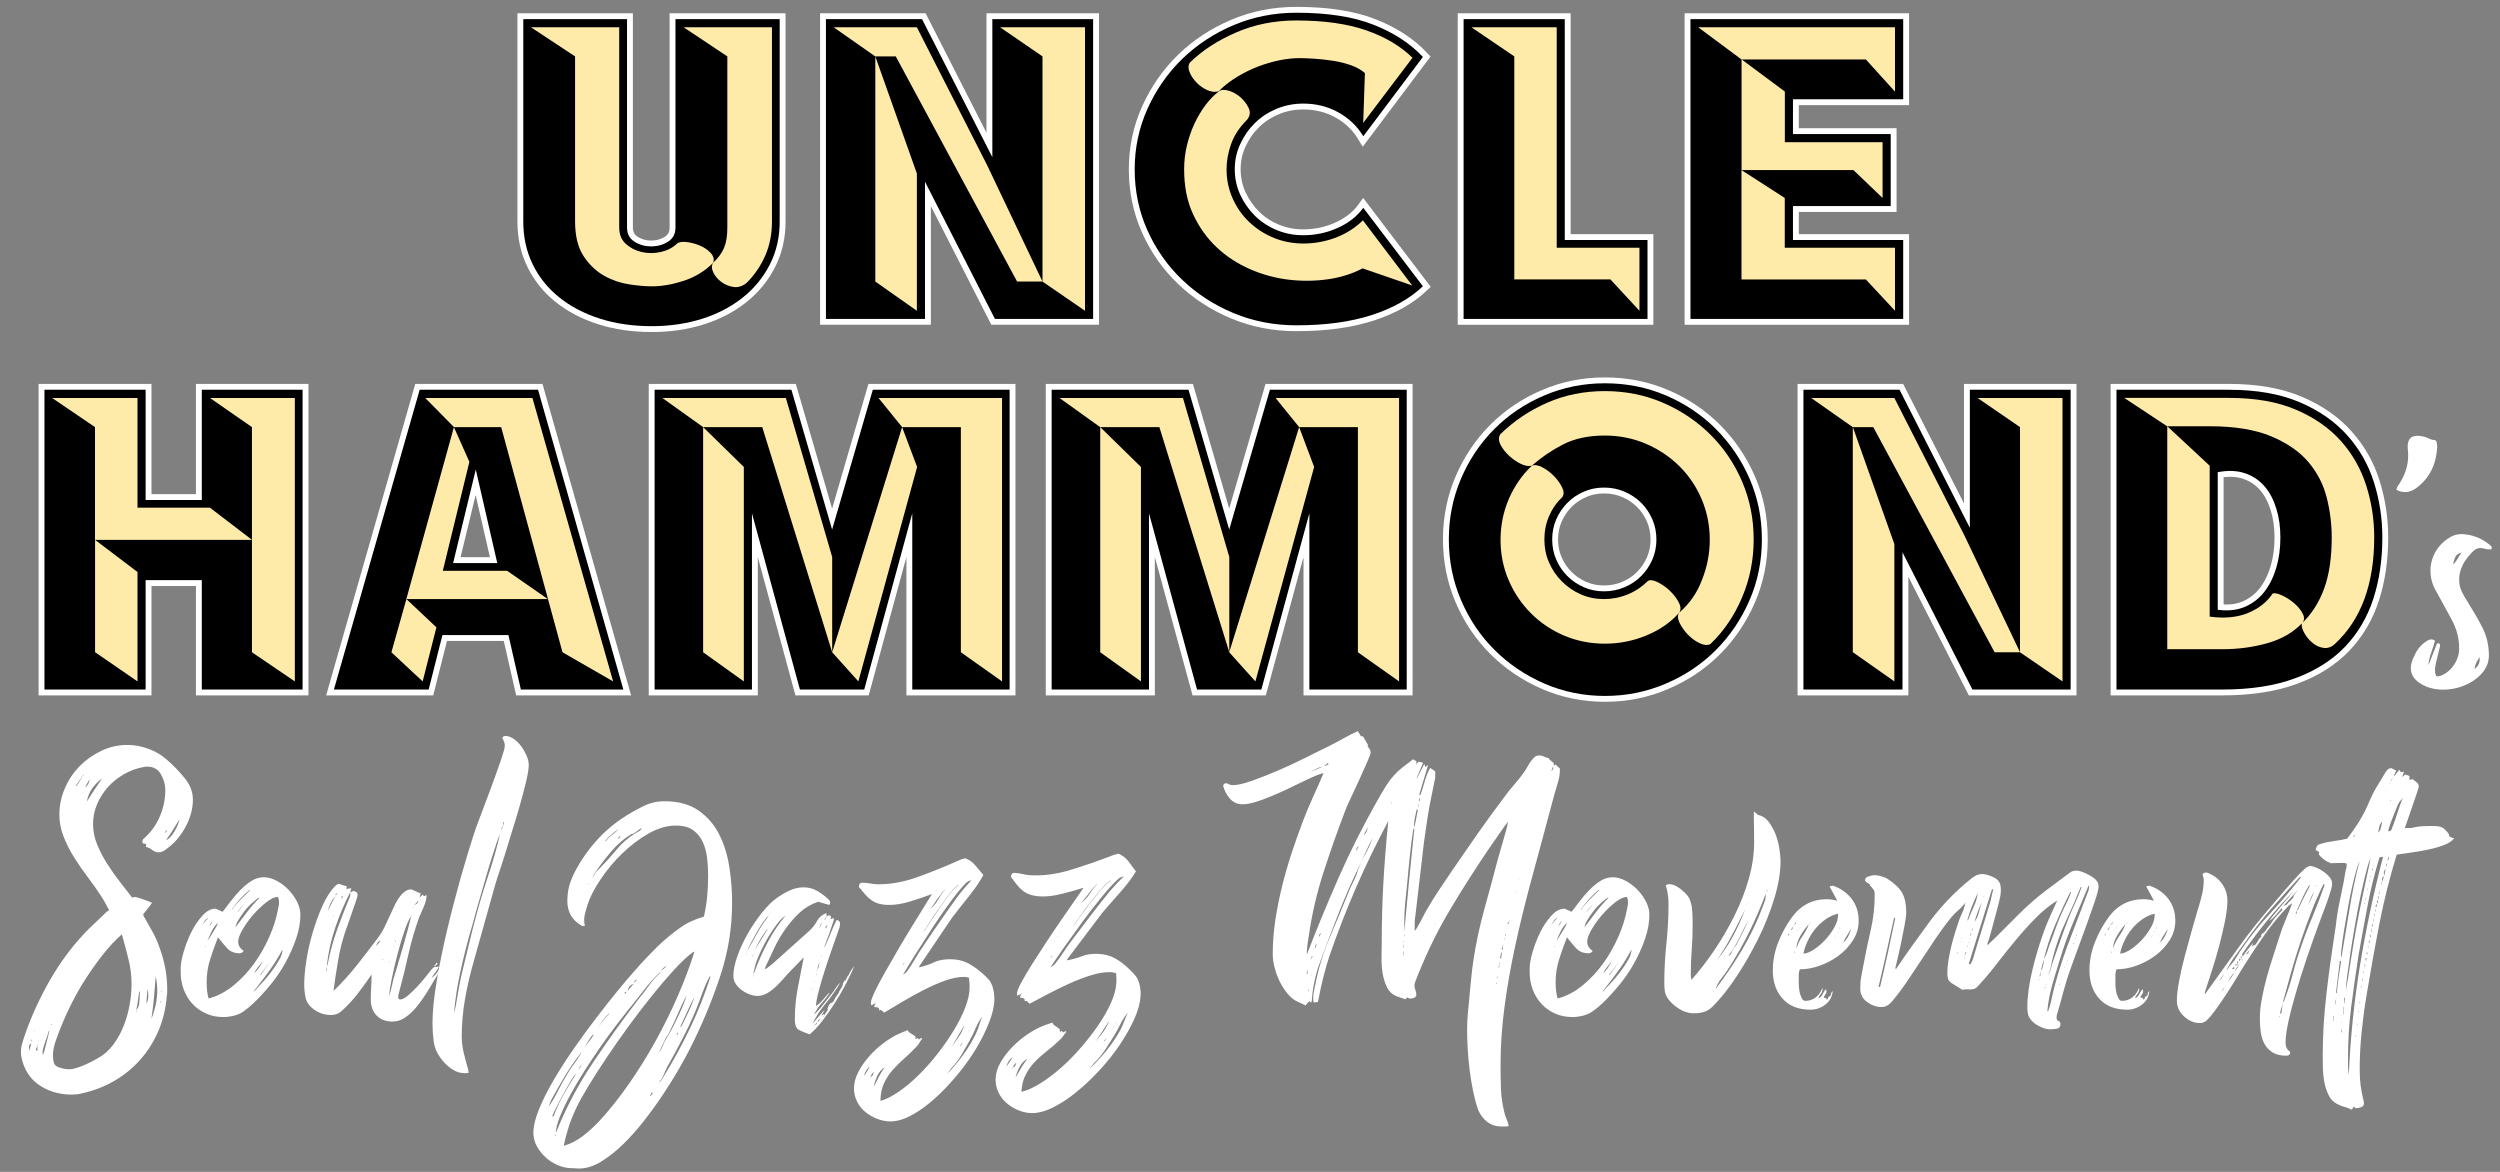
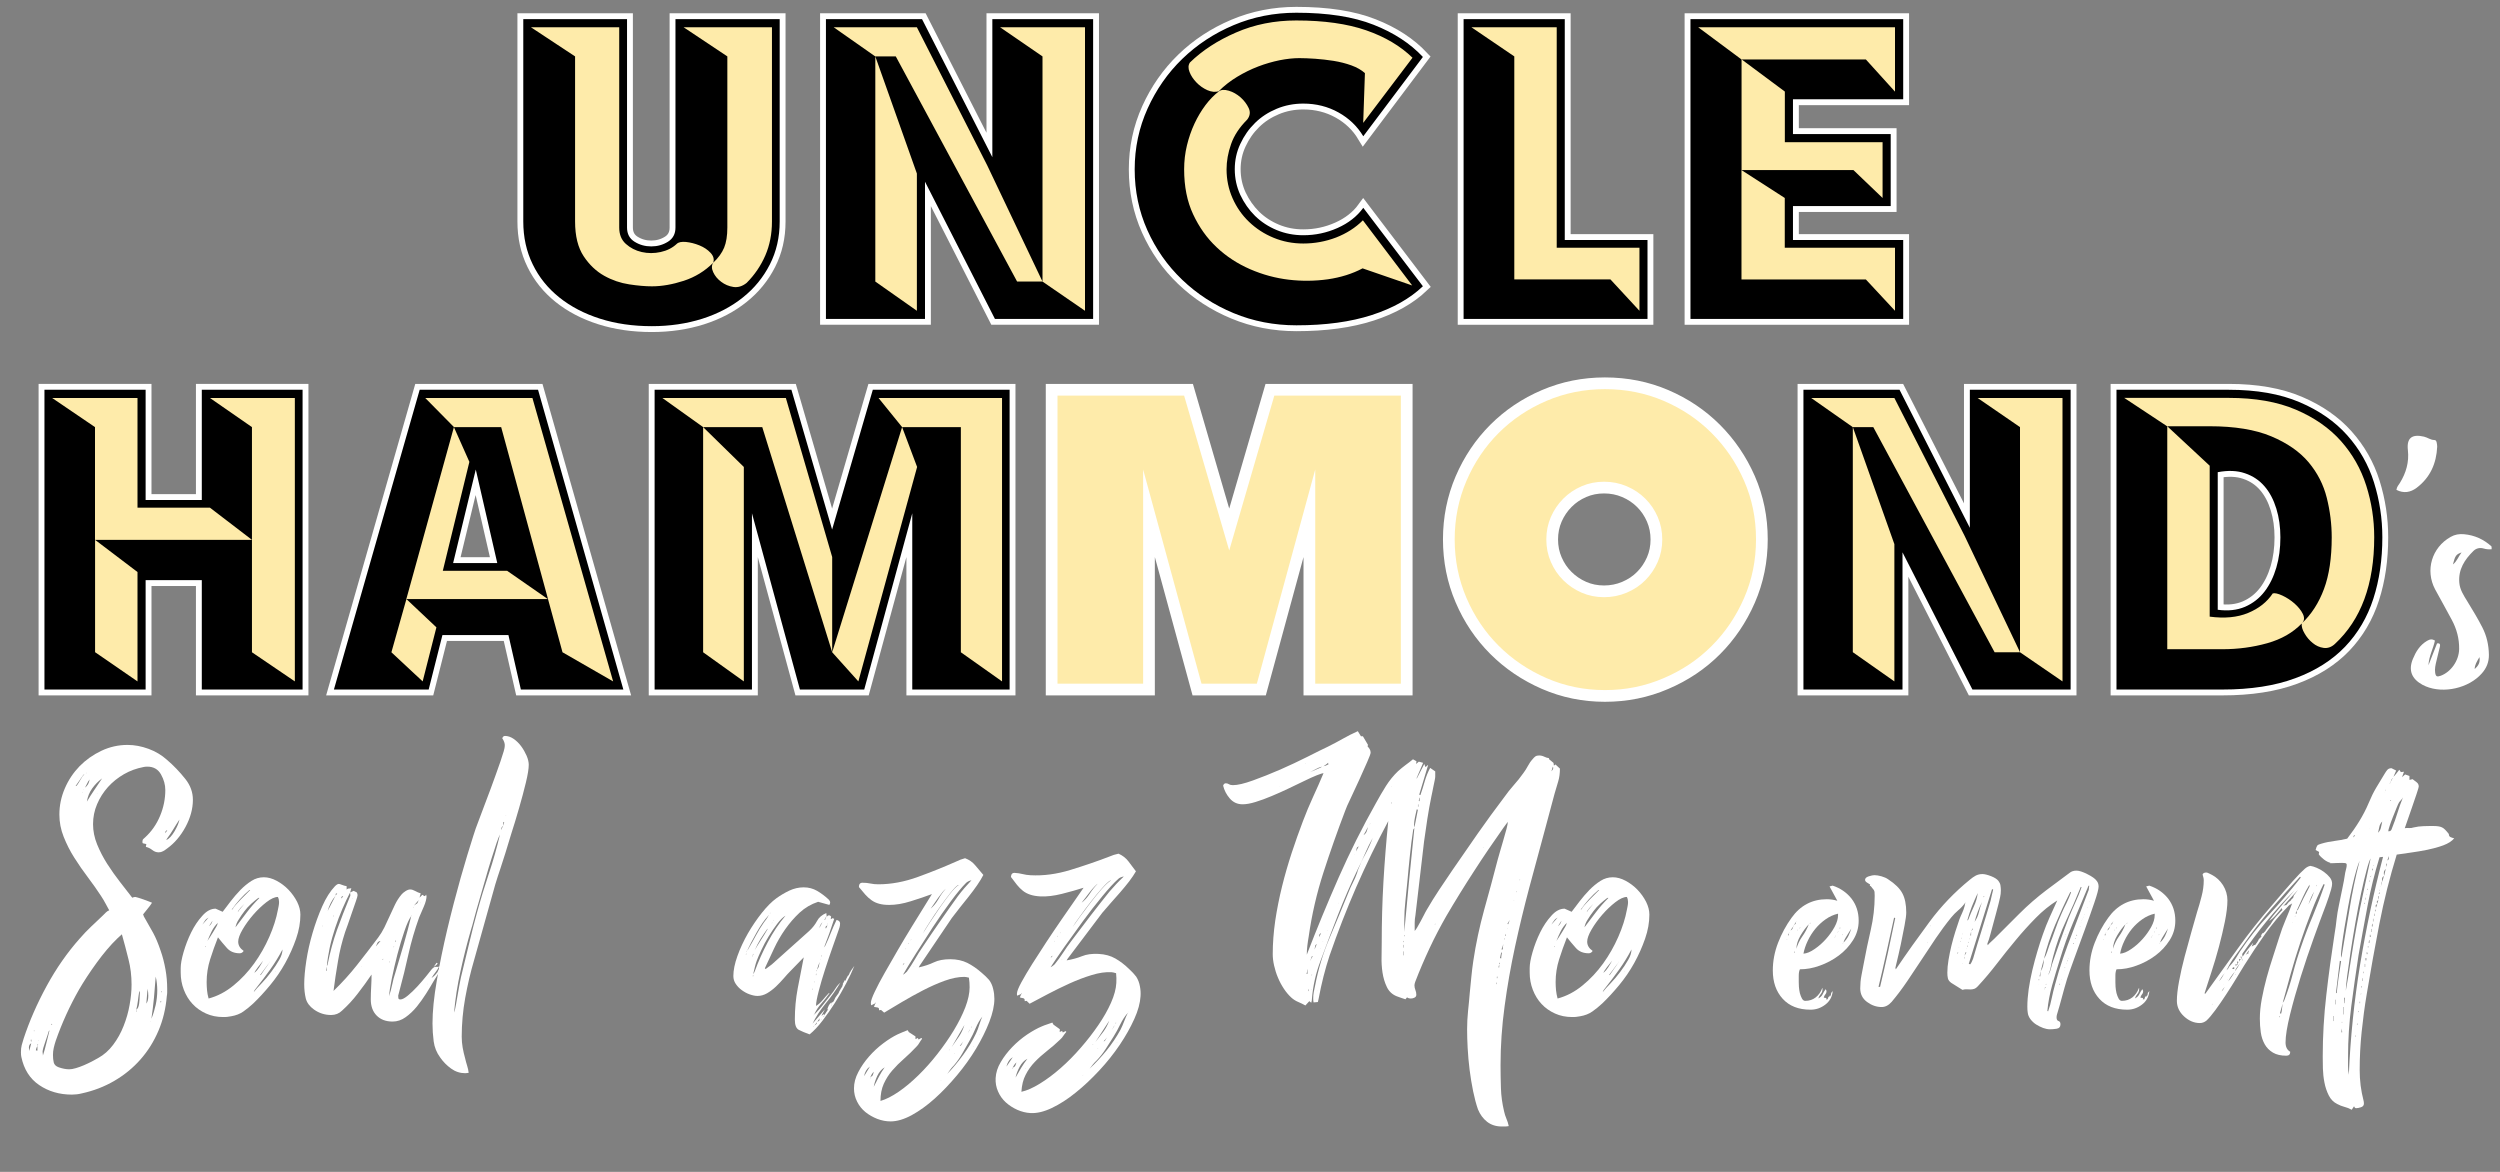
<svg xmlns="http://www.w3.org/2000/svg" version="1.1" id="Ebene_1" x="0px" y="0px" viewBox="0 0 320 150" enable-background="new 0 0 320 150" xml:space="preserve">
  <rect x="0" y="0" width="320" height="150" fill="#808080" stroke="none" />
  <path fill="#FFFFFF" d="M318.93,70.3c-0.35,0.04-0.68,0.01-1.02-0.09c-0.49-0.14-0.95-0.04-1.31,0.31  c-1.13,1.11-1.95,2.37-1.81,4.05c0.07,0.92,0.57,1.65,1.02,2.39c0.67,1.1,1.34,2.19,1.92,3.33c0.57,1.1,0.83,2.28,0.85,3.53  c0.01,0.93-0.31,1.71-0.92,2.39c-1.65,1.87-4.87,2.61-7.17,1.64c-0.14-0.06-0.29-0.13-0.42-0.2c-1.39-0.77-1.82-1.86-1.22-3.31  c0.38-0.92,0.88-1.76,1.81-2.31c0.4-0.24,0.67-0.24,1.01-0.04c-0.2,1.02-0.76,1.95-0.83,3.17c0.41-1.03,0.75-1.91,1.1-2.8  c0.39-0.08,0.43,0.16,0.36,0.44c-0.14,0.61-0.3,1.21-0.44,1.82c-0.12,0.49-0.23,0.98-0.16,1.48c0.07,0.49,0.23,0.57,0.7,0.4  c1.32-0.48,2.35-1.94,2.37-3.43c0.02-1.31-0.31-2.54-0.92-3.69c-0.7-1.33-1.45-2.63-2.16-3.95c-1.29-2.44-0.42-5.34,1.98-6.7  c0.54-0.31,1.11-0.41,1.72-0.35c1.35,0.12,2.52,0.65,3.52,1.56C318.93,70.05,318.93,70.17,318.93,70.3z M315.08,70.71  c-0.7,0.25-0.82,0.41-1.11,1.54C314.5,71.84,314.67,71.24,315.08,70.71z M316.76,85.64c0.41-0.38,0.74-0.78,0.61-1.53  C317.04,84.68,316.76,85.1,316.76,85.64z" />
  <path fill="#FFFFFF" d="M306.74,62.7c0.06-0.41,0.29-0.63,0.45-0.89c0.79-1.29,1.19-2.65,1.02-4.19c-0.18-1.56,0.52-2.09,2.06-1.73  c0.46,0.11,0.84,0.43,1.32,0.43c0.2,0,0.26,0.15,0.3,0.3c0.04,0.18,0.07,0.37,0.07,0.56c-0.1,2.14-0.89,3.94-2.63,5.26  C308.55,63.02,307.69,63.19,306.74,62.7z" />
  <g>
    <path fill="#FFFFFF" d="M18.73,108.04l-0.45-0.1c-0.03-0.03-0.05-0.1-0.05-0.2c0-0.17,0.04-0.28,0.12-0.35   c0.08-0.07,0.16-0.13,0.22-0.2c0.83-0.76,1.47-1.68,1.92-2.76c0.45-1.08,0.67-2.18,0.67-3.31c0-0.66-0.18-1.33-0.55-1.99   c-0.37-0.66-0.95-1-1.74-1c-0.23,0-0.4,0.02-0.5,0.05c-0.9,0.17-1.73,0.47-2.51,0.92c-0.78,0.45-1.46,1-2.04,1.64   c-0.58,0.65-1.05,1.38-1.39,2.19c-0.35,0.81-0.52,1.67-0.52,2.56c0,0.86,0.17,1.73,0.52,2.59c0.35,0.86,0.78,1.69,1.29,2.49   c0.51,0.8,1.06,1.57,1.64,2.32c0.58,0.75,1.1,1.42,1.57,2.02c0.13-0.07,0.27-0.1,0.4-0.1c0.03,0,0.16,0.03,0.37,0.1   c0.22,0.07,0.44,0.14,0.67,0.22c0.23,0.08,0.46,0.17,0.67,0.25c0.22,0.08,0.36,0.14,0.42,0.17c-0.17,0.27-0.35,0.51-0.55,0.75   c-0.2,0.23-0.4,0.48-0.6,0.75c0.03,0.03,0.05,0.07,0.05,0.1c0,0.03,0.02,0.08,0.05,0.15c0.46,0.8,0.86,1.5,1.2,2.12   c0.33,0.61,0.65,1.37,0.95,2.27c0.27,0.76,0.47,1.56,0.62,2.39c0.15,0.83,0.22,1.66,0.22,2.49c0,0.17,0,0.32,0,0.47   c0,0.15-0.02,0.31-0.05,0.47c-0.13,1.59-0.49,3.07-1.07,4.43c-0.58,1.36-1.34,2.58-2.29,3.66c-0.95,1.08-2.06,1.99-3.34,2.74   c-1.28,0.75-2.68,1.29-4.21,1.62c-0.4,0.1-0.81,0.15-1.24,0.15c-1.59,0-2.99-0.41-4.18-1.22c-1.2-0.81-1.96-2.02-2.29-3.61   c-0.03-0.13-0.05-0.33-0.05-0.6c0-0.33,0.03-0.63,0.1-0.9c0.07-0.27,0.15-0.55,0.25-0.85c0.73-2.22,1.71-4.46,2.94-6.72   c1.23-2.26,2.64-4.28,4.23-6.07c0.46-0.53,0.95-1.05,1.47-1.54c0.51-0.5,1.02-0.98,1.52-1.44c0.13-0.13,0.26-0.26,0.37-0.37   c0.12-0.12,0.26-0.21,0.42-0.27c-0.17-0.3-0.33-0.6-0.5-0.92c-0.17-0.32-0.35-0.62-0.55-0.92c-0.5-0.76-1.05-1.55-1.67-2.37   c-0.61-0.81-1.2-1.65-1.74-2.51c-0.55-0.86-1-1.76-1.37-2.69c-0.37-0.93-0.55-1.87-0.55-2.84c0-1.16,0.23-2.28,0.7-3.36   c0.46-1.08,1.1-2.02,1.89-2.84c0.8-0.81,1.73-1.47,2.79-1.97c1.06-0.5,2.17-0.75,3.34-0.75c0.9,0,1.79,0.17,2.69,0.5   c0.9,0.33,1.68,0.8,2.34,1.39c0.43,0.37,0.85,0.76,1.24,1.17c0.4,0.42,0.78,0.85,1.15,1.32c0.63,0.8,0.95,1.68,0.95,2.64   c0,1.16-0.32,2.32-0.95,3.49c-0.63,1.16-1.41,2.07-2.34,2.74c-0.17,0.13-0.34,0.25-0.52,0.35c-0.18,0.1-0.37,0.15-0.57,0.15   c-0.3,0-0.57-0.1-0.82-0.3c-0.25-0.2-0.52-0.33-0.82-0.4L18.73,108.04z M4,133.54c-0.2,0.1-0.3,0.28-0.3,0.55   c0,0.07,0.01,0.14,0.02,0.22c0.02,0.08,0.02,0.16,0.02,0.22L4,133.54z M4.04,133.09h-0.1c0,0.13,0.02,0.23,0.05,0.3   C4,133.25,4.01,133.15,4.04,133.09z M4.39,131.89H4.34v0.1h0.05V131.89z M4.79,133.88c-0.1,0.17-0.17,0.35-0.2,0.55   c0.03,0.03,0.1,0.05,0.2,0.05V133.88z M4.79,133.88l0.1-0.2h-0.1V133.88z M4.99,133.19c0-0.03-0.02-0.05-0.05-0.05v0.05H4.99z    M6.24,131.99c-0.03,0.1-0.09,0.28-0.17,0.55c-0.08,0.27-0.17,0.53-0.27,0.8c-0.1,0.27-0.18,0.52-0.25,0.77   c-0.07,0.25-0.1,0.42-0.1,0.52c0,0.07,0.01,0.14,0.02,0.22c0.02,0.08,0.02,0.17,0.02,0.27c0.17-0.53,0.32-1.07,0.45-1.62   c0.13-0.55,0.27-1.09,0.4-1.62L6.24,131.99z M6.68,131.15c0-0.07-0.03-0.1-0.1-0.1v0.15C6.62,131.16,6.65,131.15,6.68,131.15z    M15.6,119.59l-0.6,0.55c-0.86,0.83-1.74,1.87-2.64,3.11c-0.9,1.24-1.64,2.38-2.24,3.41c-1.19,2.09-2.19,4.28-2.99,6.57   c-0.1,0.3-0.18,0.6-0.25,0.9c-0.07,0.3-0.1,0.6-0.1,0.9c0,0.36,0.03,0.69,0.1,0.97c0.07,0.28,0.28,0.49,0.65,0.62   c0.5,0.17,0.95,0.25,1.34,0.25c0.23,0,0.51-0.05,0.85-0.15c0.33-0.1,0.67-0.22,1.02-0.37c0.35-0.15,0.68-0.31,1-0.47   c0.31-0.17,0.59-0.32,0.82-0.45c0.73-0.4,1.37-0.96,1.92-1.69c0.55-0.73,1-1.54,1.34-2.41c0.35-0.88,0.61-1.78,0.77-2.71   c0.17-0.93,0.25-1.79,0.25-2.59c0-1.13-0.13-2.22-0.4-3.26C16.18,121.71,15.9,120.66,15.6,119.59z M10.67,99.18l-1,1.44l0.15-0.05   c0.17-0.23,0.33-0.5,0.5-0.8c0.17-0.3,0.33-0.53,0.5-0.7L10.67,99.18z M10.57,101.42v-0.05c-0.03,0-0.05,0.02-0.05,0.05H10.57z    M10.72,101.02c-0.03,0.03-0.05,0.07-0.05,0.1C10.7,101.09,10.72,101.05,10.72,101.02z M10.87,100.82c0.33-0.23,0.53-0.58,0.6-1.05   c-0.13,0.17-0.24,0.34-0.32,0.52C11.06,100.48,10.97,100.66,10.87,100.82z M11.07,98.93c-0.03,0.03-0.07,0.05-0.1,0.05   c0.07,0,0.12-0.02,0.15-0.05H11.07z M11.12,102.61c0.3-0.5,0.61-1,0.95-1.49c0.33-0.5,0.66-1,1-1.49c-0.5,0.37-0.92,0.8-1.27,1.29   C11.44,101.42,11.22,101.98,11.12,102.61z M12.41,101.62l0.05-0.05h-0.05V101.62z M17.44,129.25c0.2-0.13,0.32-0.4,0.37-0.8   c0.05-0.4,0.07-0.71,0.07-0.95c0-0.1,0.01-0.22,0.02-0.35c0.02-0.13-0.01-0.23-0.07-0.3c-0.07,0.4-0.12,0.8-0.17,1.2   C17.61,128.46,17.54,128.85,17.44,129.25z M17.44,129.25v0.25h0.05C17.49,129.4,17.47,129.32,17.44,129.25z M18.73,128.46   c0.17-0.23,0.25-0.56,0.25-1c0-0.17-0.01-0.32-0.02-0.45c-0.02-0.13-0.04-0.28-0.07-0.45L18.73,128.46z M19.28,130.7l-0.05,0.05   h0.05V130.7z M19.38,130.4c0.23-0.56,0.41-1.15,0.55-1.77c0.13-0.61,0.2-1.24,0.2-1.87c0-0.3-0.02-0.6-0.05-0.9   c-0.03-0.3-0.08-0.58-0.15-0.85c-0.07,0.9-0.14,1.79-0.22,2.69C19.62,128.61,19.51,129.5,19.38,130.4z M20.63,128.11l-0.1,0.05   c0.03,0.03,0.05,0.1,0.05,0.2c0.03-0.03,0.05-0.1,0.05-0.2V128.11z M20.73,126.86h-0.05v0.15h0.05V126.86z M21.42,106.25   c-0.17,0.07-0.25,0.15-0.25,0.25v0.15L21.42,106.25z M22.97,104.9c-0.27,0.4-0.52,0.81-0.77,1.22c-0.25,0.42-0.52,0.82-0.82,1.22   l-0.1,0.2c0.36-0.17,0.72-0.55,1.07-1.15C22.69,105.8,22.9,105.3,22.97,104.9z" />
    <path fill="#FFFFFF" d="M27.6,116.31l0.9,0.4c0.3-0.4,0.64-0.85,1.02-1.34c0.38-0.5,0.8-0.98,1.24-1.44   c0.45-0.46,0.92-0.85,1.42-1.17c0.5-0.32,1.03-0.47,1.59-0.47c0.53,0,1.08,0.15,1.64,0.45c0.56,0.3,1.07,0.68,1.52,1.15   c0.45,0.47,0.81,0.98,1.1,1.54c0.28,0.57,0.42,1.11,0.42,1.64c0,1-0.18,2.03-0.55,3.09c-0.37,1.06-0.83,2.1-1.39,3.11   c-0.56,1.01-1.21,1.96-1.94,2.84c-0.73,0.88-1.44,1.65-2.14,2.32c-0.43,0.4-0.86,0.75-1.29,1.05c-0.43,0.3-0.95,0.5-1.54,0.6   c-0.17,0.03-0.34,0.06-0.52,0.08c-0.18,0.02-0.36,0.02-0.52,0.02c-0.8,0-1.53-0.15-2.19-0.45c-0.66-0.3-1.24-0.7-1.72-1.22   c-0.48-0.51-0.85-1.12-1.12-1.82c-0.27-0.7-0.4-1.43-0.4-2.19v-0.6c0-0.5,0.12-1.18,0.37-2.04c0.25-0.86,0.57-1.7,0.97-2.51   c0.4-0.81,0.87-1.52,1.42-2.12C26.43,116.61,27,116.31,27.6,116.31z M25.9,118.35l0.8-0.9c-0.2,0.1-0.36,0.23-0.47,0.4   C26.11,118.02,26,118.18,25.9,118.35z M26.35,121.14h-0.1v0.1L26.35,121.14z M26.7,127.81c1.13-0.3,2.19-0.85,3.19-1.67   c1-0.81,1.87-1.75,2.64-2.81c0.76-1.06,1.41-2.2,1.94-3.41c0.53-1.21,0.9-2.37,1.1-3.46c0.03-0.17,0.07-0.33,0.1-0.5   c0.03-0.17,0.05-0.33,0.05-0.5c0-0.23-0.05-0.45-0.15-0.65c-0.4,0-0.89,0.22-1.47,0.67c-0.58,0.45-1.14,0.98-1.67,1.59   c-0.53,0.61-0.99,1.24-1.37,1.89c-0.38,0.65-0.57,1.17-0.57,1.57c0,0.47,0.23,0.86,0.7,1.19c-0.13,0.2-0.3,0.3-0.5,0.3   c-0.7,0-1.24-0.22-1.64-0.67c-0.4-0.45-0.78-0.9-1.15-1.37c-0.37,0.93-0.7,1.87-1,2.81c-0.3,0.95-0.45,1.92-0.45,2.91   c0,0.37,0.02,0.71,0.05,1.05C26.53,127.1,26.6,127.44,26.7,127.81z M27.85,118.2l0.05-0.1c-0.33,0.33-0.6,0.7-0.8,1.1   c-0.2,0.4-0.38,0.81-0.55,1.24c0.07-0.1,0.17-0.25,0.3-0.45c0.13-0.2,0.27-0.42,0.42-0.67c0.15-0.25,0.28-0.47,0.4-0.67   C27.79,118.45,27.85,118.3,27.85,118.2z M26.75,118.55c0.23-0.17,0.38-0.4,0.45-0.7L26.75,118.55z M29.79,116.36   c0.03-0.1,0.15-0.27,0.35-0.5c0.2-0.23,0.42-0.47,0.67-0.72c0.25-0.25,0.49-0.49,0.72-0.72c0.23-0.23,0.4-0.4,0.5-0.5h-0.1   c-0.86,0.73-1.63,1.58-2.29,2.54L29.79,116.36z M30.14,118.7c0.5-0.66,0.99-1.31,1.47-1.94c0.48-0.63,1-1.23,1.57-1.79v-0.05h-0.05   c-0.03,0-0.05,0.01-0.05,0.02c0,0.02-0.02,0.02-0.05,0.02c-0.27,0.2-0.56,0.44-0.87,0.72c-0.32,0.28-0.61,0.6-0.87,0.95   c-0.27,0.35-0.51,0.7-0.72,1.05C30.34,118.02,30.2,118.37,30.14,118.7z M30.44,116.75c0.13-0.2,0.27-0.38,0.42-0.55   c0.15-0.17,0.29-0.33,0.42-0.5c-0.1,0.1-0.27,0.27-0.5,0.52C30.55,116.48,30.44,116.66,30.44,116.75z M36.16,121.53   c-0.47,0.9-0.99,1.75-1.57,2.56c-0.58,0.81-1.19,1.62-1.82,2.41c-0.07,0.07-0.12,0.14-0.17,0.22c-0.05,0.08-0.09,0.17-0.12,0.27   c0.23-0.3,0.56-0.67,1-1.12c0.43-0.45,0.85-0.94,1.24-1.47c0.4-0.53,0.74-1.05,1.02-1.54C36.02,122.38,36.16,121.93,36.16,121.53z    M32.58,124.52c0.23-0.2,0.43-0.43,0.6-0.7c0.17-0.26,0.33-0.55,0.5-0.85c-0.13,0.17-0.35,0.44-0.65,0.82   C32.73,124.18,32.58,124.42,32.58,124.52z M32.83,125.42l-0.05-0.05C32.78,125.4,32.79,125.42,32.83,125.42z M33.37,124.82   c0.17-0.26,0.35-0.53,0.55-0.8c0.2-0.27,0.38-0.53,0.55-0.8l-1.15,1.54v0.05H33.37z M34.52,123.08c-0.03,0.03-0.05,0.08-0.05,0.15   L34.52,123.08z M35.27,124.32h0.05v-0.05L35.27,124.32z" />
    <path fill="#FFFFFF" d="M55.88,123.23l0.15,0.1c-0.07,0.1-0.15,0.18-0.25,0.25c-0.1,0.07-0.2,0.13-0.3,0.2v0.1h0.05v-0.05   c0.1-0.07,0.22-0.09,0.37-0.07c0.15,0.02,0.26-0.01,0.32-0.07c-0.13,0.27-0.29,0.52-0.47,0.75c-0.18,0.23-0.36,0.48-0.52,0.75   c0.3-0.2,0.55-0.45,0.75-0.75l0.05,0.05v-0.05h-0.05l0.2-0.35c0-0.23,0.08-0.43,0.25-0.6l0.2,0.15c-0.17,0.37-0.35,0.71-0.55,1.02   c-0.2,0.32-0.4,0.64-0.6,0.97c-0.27,0.47-0.58,0.99-0.95,1.57c-0.37,0.58-0.76,1.13-1.19,1.66c-0.43,0.52-0.9,0.97-1.42,1.34   c-0.51,0.37-1.07,0.56-1.67,0.56c-0.86,0-1.54-0.26-2.04-0.77c-0.5-0.51-0.75-1.2-0.75-2.07c0-0.53,0.02-1.06,0.05-1.59   c0.03-0.53,0.05-1.06,0.05-1.59c-0.56,0.83-1.15,1.64-1.77,2.44c-0.61,0.8-1.29,1.53-2.02,2.19c-0.37,0.36-0.83,0.55-1.39,0.55   c-0.8,0-1.53-0.23-2.19-0.7c-0.56-0.4-0.91-0.87-1.05-1.42c-0.13-0.55-0.2-1.15-0.2-1.82c0-0.83,0.09-1.83,0.27-3.01   c0.18-1.18,0.45-2.37,0.8-3.56c0.35-1.19,0.76-2.33,1.24-3.41c0.48-1.08,1.02-1.93,1.62-2.56c0.2-0.2,0.36-0.3,0.5-0.3   c0.07,0,0.2,0.04,0.4,0.12c0.2,0.08,0.4,0.14,0.6,0.17v0.45c0.07-0.1,0.17-0.15,0.3-0.15c0.13,0,0.23-0.02,0.3-0.05l-0.15,0.55   l0.45-0.2l0.4,0.2c0.07,0.13,0.1,0.25,0.1,0.35c0,0.1-0.07,0.36-0.22,0.79c-0.15,0.43-0.32,0.91-0.5,1.44   c-0.18,0.53-0.36,1.03-0.52,1.51c-0.17,0.48-0.28,0.8-0.35,0.97c-0.4,1.22-0.71,2.47-0.92,3.75c-0.22,1.27-0.41,2.54-0.57,3.8   c1.1-1.06,2.1-2.17,3.01-3.32c0.91-1.16,1.82-2.33,2.71-3.52c0.3-0.4,0.56-0.83,0.8-1.31c0.23-0.48,0.46-0.96,0.67-1.44   c0.22-0.48,0.44-0.96,0.67-1.44c0.23-0.48,0.51-0.92,0.85-1.32c0.1-0.13,0.27-0.27,0.5-0.42c0.23-0.15,0.43-0.22,0.6-0.22   c0.2,0,0.41,0.07,0.65,0.2c0.23,0.13,0.46,0.23,0.7,0.3l-0.15,0.55l0.35-0.35h0.1c0.03,0.1,0.12,0.15,0.25,0.15l0.15-0.2v0.1   c0,0.03,0.02,0.05,0.05,0.05c0,0.4-0.12,0.86-0.35,1.39c-0.23,0.53-0.43,0.99-0.6,1.39c-0.56,1.56-1.02,3.13-1.37,4.71   c-0.35,1.59-0.74,3.18-1.17,4.76c0,0.03-0.02,0.12-0.07,0.27c-0.05,0.15-0.07,0.24-0.07,0.27c0,0.1,0.01,0.21,0.02,0.32   c0.02,0.12,0.11,0.17,0.27,0.17c0.23,0,0.55-0.17,0.95-0.5c0.4-0.33,0.8-0.72,1.22-1.17c0.41-0.45,0.8-0.9,1.15-1.34   c0.35-0.45,0.61-0.77,0.77-0.97v0.05l0.15-0.2l-0.05,0.05L55.88,123.23z M41.29,118.55v-0.05h-0.05v0.05H41.29z M41.74,124.22   l0.1,0.05c0-0.23-0.02-0.41-0.05-0.55C41.79,123.96,41.77,124.12,41.74,124.22z M41.84,123.63c0.07-0.07,0.1-0.13,0.1-0.2   c0.3-1.53,0.7-2.99,1.19-4.38c0.5-1.39,1.05-2.8,1.64-4.23c0.07-0.1,0.09-0.2,0.07-0.3c-0.02-0.1-0.02-0.2-0.02-0.3   c-0.33,0.63-0.66,1.34-1,2.12c-0.33,0.78-0.64,1.59-0.92,2.44c-0.28,0.85-0.52,1.69-0.7,2.54   C42.03,122.16,41.9,122.93,41.84,123.63z M41.94,116.61l1-1.94C42.47,115.23,42.14,115.88,41.94,116.61z M42.63,117.3h0.05v-0.15   C42.65,117.19,42.63,117.24,42.63,117.3z M42.93,114.66c0.07-0.07,0.11-0.12,0.12-0.15c0.02-0.03,0.06-0.07,0.12-0.1l-0.1-0.05   c-0.07,0-0.1,0.03-0.1,0.1C42.98,114.53,42.97,114.6,42.93,114.66z M43.68,115.01c0.13-0.13,0.22-0.23,0.25-0.3h-0.05   C43.75,114.71,43.68,114.81,43.68,115.01z M44.58,116.36h0.05v-0.05L44.58,116.36z M45.12,115.01v0.05h0.05L45.12,115.01z    M46.27,123.73l0.05,0.05v-0.05H46.27z M48.71,120.44c-0.2,0.03-0.33,0.12-0.4,0.25c-0.07,0.13-0.13,0.28-0.2,0.45L48.71,120.44z    M49.06,122.73c-0.03,0-0.07,0.02-0.1,0.05l0.05,0.1L49.06,122.73z M52.64,117.25c-0.27,0.37-0.56,1-0.87,1.92   c-0.32,0.91-0.61,1.91-0.9,2.99c-0.28,1.08-0.52,2.12-0.72,3.11c-0.2,1-0.32,1.74-0.35,2.24c0.17-0.5,0.3-1,0.4-1.49   c0.1-0.5,0.23-1,0.4-1.49c0.36-1.23,0.72-2.44,1.07-3.63C52.02,119.69,52.34,118.48,52.64,117.25z M49.9,123.08h-0.05v0.1h0.05   V123.08z M50.45,121.14H50.4v0.15L50.45,121.14z M50.7,120.44c-0.03-0.03-0.07-0.05-0.1-0.05v0.2L50.7,120.44z M52.69,117.15h-0.05   v0.1C52.64,117.22,52.66,117.19,52.69,117.15z M52.94,116.16v-0.1c0,0.03-0.01,0.05-0.02,0.05c-0.02,0-0.02,0.02-0.02,0.05H52.94z    M52.99,115.91c0.23-0.17,0.36-0.26,0.4-0.27c0.03-0.02,0.1-0.16,0.2-0.42L52.99,115.91z M53.84,115.61l0.05-0.05h-0.05V115.61z    M54.78,125.97v-0.05l-0.05,0.05H54.78z" />
    <path fill="#FFFFFF" d="M64.29,94.5c0.07-0.2,0.18-0.3,0.35-0.3c0.36,0,0.73,0.12,1.1,0.37c0.36,0.25,0.69,0.57,0.97,0.95   c0.28,0.38,0.51,0.79,0.7,1.22c0.18,0.43,0.27,0.81,0.27,1.15c0,0.5-0.12,1.26-0.37,2.29c-0.25,1.03-0.54,2.12-0.87,3.26   c-0.33,1.15-0.66,2.24-1,3.29c-0.33,1.05-0.58,1.87-0.75,2.46c-0.2,0.66-0.42,1.34-0.65,2.02c-0.23,0.68-0.45,1.35-0.65,2.02   l-2.69,9.61c-0.47,1.59-0.85,3.22-1.15,4.88c-0.3,1.66-0.45,3.32-0.45,4.98c0,0.46,0.04,0.93,0.12,1.39   c0.08,0.46,0.19,0.93,0.32,1.39c0.07,0.3,0.15,0.61,0.25,0.92c0.1,0.32,0.17,0.62,0.2,0.92c-0.07,0-0.14,0.01-0.22,0.03   c-0.08,0.02-0.16,0.02-0.22,0.02c-0.66,0-1.27-0.2-1.82-0.6s-1-0.86-1.37-1.39c-0.47-0.63-0.75-1.33-0.85-2.09   c-0.1-0.76-0.15-1.53-0.15-2.29c0-1.53,0.18-3.35,0.55-5.48c0.36-2.12,0.81-4.31,1.34-6.55c0.53-2.24,1.1-4.41,1.69-6.52   c0.6-2.11,1.15-3.93,1.64-5.45c0.13-0.46,0.42-1.28,0.87-2.44c0.45-1.16,0.9-2.37,1.37-3.64c0.46-1.26,0.88-2.41,1.24-3.46   c0.36-1.05,0.55-1.7,0.55-1.97C64.64,95.19,64.53,94.86,64.29,94.5z M58.12,129.6c0.07-0.17,0.12-0.34,0.15-0.52   c0.03-0.18,0.07-0.36,0.1-0.52c0.13-0.76,0.27-1.53,0.4-2.29c0.13-0.76,0.3-1.53,0.5-2.29c0.3-1.2,0.59-2.39,0.87-3.59   c0.28-1.19,0.59-2.39,0.92-3.58c0.46-1.69,0.97-3.36,1.52-5c0.55-1.64,1.02-3.31,1.42-5c-0.1,0.17-0.25,0.54-0.45,1.12   c-0.2,0.58-0.42,1.27-0.67,2.07c-0.25,0.8-0.51,1.66-0.77,2.59c-0.27,0.93-0.52,1.82-0.77,2.66c-0.25,0.85-0.47,1.62-0.65,2.32   c-0.18,0.7-0.32,1.2-0.42,1.49c-0.5,1.73-0.94,3.47-1.32,5.23C58.56,126.03,58.28,127.81,58.12,129.6z M64.39,105.7   c-0.17,0.13-0.25,0.32-0.25,0.55L64.39,105.7z M64.54,105.25l-0.1-0.05c-0.03,0.1-0.05,0.27-0.05,0.5L64.54,105.25z M64.79,104.41   l-0.05-0.05v0.05H64.79z" />
-     <path fill="#FFFFFF" d="M85.06,102.56c1.79,0,3.26,0.41,4.4,1.22c1.14,0.81,2.02,1.85,2.64,3.11c0.62,1.26,1.04,2.66,1.27,4.18   c0.23,1.53,0.34,3.02,0.34,4.48c0,3.25-0.52,6.43-1.57,9.54c-1.04,3.1-2.29,6.1-3.75,8.99c-0.36,0.73-0.85,1.62-1.44,2.66   c-0.6,1.05-1.28,2.14-2.04,3.29c-0.76,1.15-1.58,2.28-2.46,3.41c-0.88,1.13-1.79,2.15-2.73,3.06c-0.94,0.91-1.89,1.65-2.83,2.22   c-0.94,0.56-1.86,0.85-2.76,0.85c-0.17,0-0.32-0.01-0.47-0.02c-0.15-0.02-0.31-0.02-0.47-0.02c-0.56,0-1.14-0.12-1.74-0.37   c-0.6-0.25-1.13-0.58-1.59-1c-0.46-0.42-0.84-0.9-1.14-1.44c-0.3-0.55-0.45-1.12-0.45-1.72c0-0.83,0.24-1.83,0.72-3.01   c0.48-1.18,1.11-2.43,1.89-3.76c0.78-1.33,1.65-2.68,2.61-4.06c0.96-1.38,1.93-2.71,2.91-3.98c0.98-1.28,1.9-2.44,2.76-3.49   c0.86-1.05,1.59-1.9,2.19-2.56c0.86-1,1.77-1.96,2.71-2.89c0.95-0.93,1.97-1.78,3.06-2.54c0.46-0.33,0.95-0.61,1.44-0.82   c0.5-0.22,1.01-0.41,1.54-0.57c0.2-0.86,0.34-1.73,0.42-2.59c0.08-0.86,0.12-1.73,0.12-2.59c0-0.73-0.04-1.48-0.12-2.24   c-0.08-0.76-0.27-1.46-0.55-2.09c-0.28-0.63-0.7-1.15-1.24-1.54c-0.55-0.4-1.29-0.6-2.22-0.6c-1.13,0-2.29,0.34-3.49,1.02   c-1.2,0.68-2.32,1.53-3.36,2.54c-1.05,1.01-1.97,2.11-2.76,3.29c-0.8,1.18-1.36,2.27-1.69,3.26c-0.07,0.23-0.16,0.55-0.27,0.95   c-0.12,0.4-0.17,0.71-0.17,0.95c0,0.17,0.01,0.31,0.02,0.42c0.02,0.12,0.04,0.26,0.07,0.42h-0.35c-1.26-0.7-1.89-1.76-1.89-3.19   c0-0.93,0.14-1.77,0.42-2.51s0.66-1.5,1.12-2.27c1.03-1.66,2.17-3.06,3.44-4.21c1.26-1.15,2.76-2.15,4.48-3.01   c0.5-0.27,0.97-0.46,1.42-0.57C83.99,102.62,84.49,102.56,85.06,102.56z M70.66,140.61c-0.1,0.17-0.18,0.35-0.25,0.55   c-0.07,0.2-0.15,0.4-0.25,0.6c0.46-0.66,0.88-1.36,1.24-2.09c0.36-0.73,0.76-1.44,1.19-2.14c0.26-0.47,0.55-0.9,0.84-1.29   c0.3-0.4,0.58-0.81,0.85-1.24l0.15-0.35l-0.2,0.3c-0.6,0.73-1.22,1.64-1.89,2.74C71.69,138.76,71.13,139.74,70.66,140.61z    M70.87,142.85c0.36-0.96,0.8-1.9,1.31-2.81c0.51-0.91,1.05-1.8,1.61-2.66c-0.2,0.17-0.45,0.5-0.74,1c-0.3,0.5-0.6,1.04-0.92,1.62   c-0.31,0.58-0.61,1.15-0.89,1.69c-0.28,0.55-0.47,0.95-0.57,1.22L70.87,142.85z M71.11,145.19l-0.1,0.2h0.1V145.19z M80.3,129.4   c-0.36,0.46-0.85,1.1-1.47,1.89c-0.61,0.8-1.26,1.68-1.94,2.66c-0.68,0.98-1.36,2-2.04,3.06c-0.68,1.06-1.29,2.1-1.84,3.11   c-0.55,1.01-0.99,1.95-1.34,2.81c-0.35,0.86-0.52,1.56-0.52,2.09c1.26-3.15,2.82-6.12,4.69-8.91c1.87-2.79,3.83-5.53,5.89-8.22   c0.46-0.56,0.91-1.15,1.34-1.74c0.43-0.6,0.91-1.15,1.44-1.64v-0.1c-0.7,0.66-1.42,1.47-2.16,2.41   C81.62,127.78,80.93,128.64,80.3,129.4z M76.67,143.54c1.29-1.39,2.55-2.97,3.78-4.73c1.23-1.76,2.37-3.59,3.43-5.5   c1.06-1.91,2.02-3.85,2.88-5.83c0.86-1.97,1.57-3.88,2.14-5.7c-0.07,0.07-0.12,0.1-0.17,0.1c-0.05,0-0.11,0.03-0.17,0.1   c-0.66,0.5-1.43,1.23-2.31,2.19c-0.88,0.96-1.81,2.05-2.78,3.26c-0.98,1.21-1.96,2.5-2.96,3.86c-0.99,1.36-1.93,2.7-2.81,4.01   c-0.88,1.31-1.67,2.54-2.36,3.68c-0.7,1.15-1.23,2.1-1.59,2.86c-0.36,0.76-0.68,1.54-0.94,2.34c-0.26,0.8-0.48,1.63-0.65,2.49   c0.89-0.27,1.71-0.69,2.46-1.27C75.36,144.83,76.04,144.21,76.67,143.54z M73.75,140.46c0,0.03-0.02,0.05-0.05,0.05L73.75,140.46z    M74.44,136.17c-0.07,0.13-0.13,0.26-0.2,0.37c-0.07,0.12-0.13,0.24-0.2,0.37c0.17-0.17,0.26-0.28,0.27-0.35   C74.33,136.51,74.37,136.37,74.44,136.17z M75.99,132.39c-0.17,0.1-0.37,0.34-0.6,0.72c-0.23,0.38-0.45,0.75-0.65,1.12   c0.03-0.07,0.12-0.19,0.25-0.37c0.13-0.18,0.27-0.37,0.42-0.57c0.15-0.2,0.28-0.38,0.4-0.55   C75.94,132.57,75.99,132.46,75.99,132.39z M75.4,113.02c-0.07,0.13-0.1,0.23-0.1,0.3c0.03-0.03,0.05-0.07,0.05-0.12   s0.02-0.09,0.05-0.12V113.02z M81.34,106.65c0.17-0.1,0.32-0.19,0.47-0.27c0.15-0.08,0.26-0.22,0.32-0.42l-0.9,0.65   c-0.07,0.07-0.16,0.11-0.27,0.12c-0.12,0.02-0.21,0.06-0.27,0.12c-0.86,0.53-1.66,1.22-2.39,2.07c-0.73,0.85-1.38,1.69-1.94,2.51   c-0.07,0.07-0.16,0.2-0.27,0.4c-0.12,0.2-0.21,0.35-0.27,0.45c0.1-0.07,0.18-0.17,0.25-0.3c0.07-0.13,0.13-0.25,0.2-0.35   c0.07-0.07,0.14-0.14,0.22-0.22c0.08-0.08,0.16-0.16,0.22-0.22c0.76-0.76,1.49-1.57,2.19-2.41   C79.6,107.92,80.41,107.21,81.34,106.65z M77.92,129.75c-0.27,0.23-0.51,0.5-0.72,0.8c-0.22,0.3-0.42,0.61-0.62,0.95   c0.2-0.3,0.43-0.62,0.7-0.97c0.27-0.35,0.48-0.57,0.65-0.67V129.75z M77.87,107.14c-0.07,0.1-0.14,0.2-0.22,0.3   c-0.08,0.1-0.16,0.18-0.22,0.25l0.15-0.05l0.35-0.45c0.23-0.17,0.46-0.34,0.67-0.52c0.22-0.18,0.41-0.37,0.57-0.57   c-0.23,0.17-0.45,0.34-0.65,0.52C78.31,106.8,78.1,106.98,77.87,107.14z M77.44,134.53v0.05l0.05-0.05H77.44z M77.69,134.33h0.05   v-0.05L77.69,134.33z M79.43,106.95c-0.1,0.07-0.22,0.2-0.35,0.4C79.25,107.34,79.36,107.21,79.43,106.95z M79.63,131.64   c0,0.03-0.02,0.05-0.05,0.05L79.63,131.64z M79.96,127.26l0.25-0.3h-0.1c-0.1,0-0.15,0.07-0.15,0.2V127.26z M81.1,125.92   c-0.46,0.17-0.71,0.47-0.75,0.9L81.1,125.92z M81.2,125.82c0.13-0.2,0.25-0.35,0.35-0.45c-0.23,0.07-0.35,0.18-0.35,0.35V125.82z    M82.62,105.8l-0.05,0.05h0.05V105.8z M83.13,140.36c0.07-0.07,0.15-0.13,0.25-0.2c0.1-0.07,0.15-0.15,0.15-0.25   c-0.03,0-0.05-0.02-0.05-0.05v-0.1L83.13,140.36z M83.46,123.18h0.05v-0.1L83.46,123.18z M84.81,138.02   c1.26-2.03,2.42-4.13,3.46-6.3c1.05-2.17,1.93-4.41,2.67-6.7l-0.1-0.05c-0.37,0.7-0.68,1.42-0.95,2.17   c-0.27,0.75-0.55,1.49-0.85,2.22c-0.53,1.26-1.1,2.48-1.72,3.66c-0.61,1.18-1.25,2.37-1.92,3.56c-0.17,0.33-0.32,0.68-0.47,1.05   c-0.15,0.36-0.36,0.68-0.62,0.95c0.13-0.07,0.23-0.15,0.3-0.25C84.67,138.22,84.74,138.12,84.81,138.02z M85.67,132.29   c0.13-0.2,0.31-0.53,0.55-1c0.23-0.47,0.46-0.95,0.7-1.44c0.23-0.5,0.44-0.98,0.62-1.44c0.18-0.46,0.29-0.8,0.32-1   c-0.4,0.8-0.77,1.6-1.12,2.41c-0.35,0.81-0.72,1.62-1.12,2.42c-0.07,0.13-0.14,0.25-0.22,0.35c-0.08,0.1-0.16,0.22-0.22,0.35   l-0.84,1.79c0.16-0.2,0.3-0.42,0.4-0.65c0.1-0.23,0.2-0.47,0.3-0.7c0.1-0.2,0.21-0.39,0.32-0.57   C85.46,132.63,85.57,132.46,85.67,132.29z M85.32,123.68c-0.17,0.03-0.31,0.11-0.42,0.22c-0.12,0.12-0.21,0.24-0.27,0.37   L85.32,123.68z M86.2,133.49c-0.03,0-0.07,0.02-0.1,0.05c0.03,0,0.05-0.01,0.05-0.02C86.15,133.49,86.17,133.49,86.2,133.49z    M86.8,132.14c-0.03,0.07-0.07,0.12-0.1,0.15c-0.03,0.03-0.07,0.08-0.1,0.15h0.05c0.1,0,0.15-0.07,0.15-0.2V132.14z M88.9,127.56   c-0.33,0.66-0.65,1.31-0.94,1.94c-0.3,0.63-0.6,1.28-0.89,1.94l0.15-0.05c0.3-0.63,0.6-1.26,0.92-1.89   C88.44,128.87,88.7,128.22,88.9,127.56z M88.74,132.14h-0.05c0,0.03,0.02,0.05,0.05,0.05V132.14z M89.29,130.9   c0.03,0,0.05-0.02,0.05-0.05l-0.05-0.05V130.9z M89.44,130.65l-0.05-0.05v0.05H89.44z M89.79,129.75l-0.05,0.05h0.05V129.75z" />
    <path fill="#FFFFFF" d="M108.81,124.47c0.07-0.17,0.15-0.31,0.25-0.42c0.1-0.12,0.2-0.26,0.3-0.42c-0.27,0.66-0.61,1.41-1.05,2.24   c-0.43,0.83-0.9,1.65-1.42,2.47c-0.52,0.81-1.05,1.58-1.62,2.32c-0.56,0.73-1.11,1.31-1.64,1.74c-0.56-0.2-1.02-0.39-1.37-0.57   c-0.35-0.18-0.52-0.62-0.52-1.32c0-1.36,0.12-2.7,0.37-4.01c0.25-1.31,0.51-2.63,0.77-3.96l-1.69,1.74   c-0.27,0.27-0.56,0.58-0.87,0.95c-0.32,0.37-0.65,0.71-1,1.05c-0.35,0.33-0.72,0.61-1.12,0.85c-0.4,0.23-0.81,0.35-1.24,0.35   c-0.3,0-0.63-0.07-1-0.2c-0.37-0.13-0.71-0.32-1.02-0.55c-0.32-0.23-0.57-0.5-0.77-0.8c-0.2-0.3-0.3-0.63-0.3-1   c0-0.73,0.17-1.59,0.52-2.56c0.35-0.98,0.8-1.94,1.34-2.89c0.55-0.95,1.15-1.83,1.79-2.64c0.65-0.81,1.27-1.44,1.87-1.87   c0.5-0.36,1.05-0.69,1.64-0.97c0.6-0.28,1.21-0.42,1.84-0.42c0.63,0,1.2,0.15,1.72,0.45c0.51,0.3,1,0.66,1.47,1.1   c0.13,0.13,0.2,0.27,0.2,0.4c0,0.07-0.03,0.17-0.1,0.3l-1.44-0.4c-0.9,0.3-1.69,0.76-2.37,1.39c-0.68,0.63-1.29,1.34-1.84,2.12   c-0.55,0.78-1.03,1.61-1.44,2.49c-0.42,0.88-0.81,1.72-1.17,2.51l0.1,0.1l0.8-0.6l4.78-4.28c0.43-0.4,0.76-0.82,1-1.27   c0.23-0.45,0.63-0.79,1.19-1.02l0.05,0.5l-0.15,0.05c-0.07,0.1-0.09,0.16-0.07,0.17c0.02,0.02-0.02,0.08-0.12,0.17l0.15-0.05   l0.05-0.25l0.15-0.1c0.07-0.13,0.17-0.2,0.3-0.2c0.07,0,0.15,0.05,0.25,0.15l-0.05,0.35l0.2-0.1v-0.05l0.25,0.1   c-0.2,0.63-0.41,1.25-0.62,1.84c-0.22,0.6-0.44,1.19-0.67,1.79l-0.05,0.05c0.03,0,0.05-0.02,0.05-0.05c0.1-0.1,0.15-0.17,0.15-0.2   c0.27-0.56,0.51-1.12,0.72-1.67c0.22-0.55,0.46-1.09,0.72-1.62c0.3,0.07,0.45,0.22,0.45,0.45c0,0.17-0.02,0.33-0.07,0.5   c-0.05,0.17-0.11,0.33-0.17,0.5c-0.17,0.47-0.41,1.15-0.72,2.04c-0.32,0.9-0.63,1.83-0.95,2.81c-0.32,0.98-0.59,1.91-0.82,2.79   c-0.23,0.88-0.35,1.52-0.35,1.92c0.33-0.2,0.62-0.46,0.87-0.77c0.25-0.31,0.51-0.6,0.77-0.87h0.1c-0.33,0.47-0.69,0.91-1.07,1.34   c-0.38,0.43-0.69,0.91-0.92,1.44h-0.05v0.05c0.03,0,0.05-0.02,0.05-0.05c0.46-0.46,0.9-0.95,1.29-1.47c0.4-0.51,0.8-1.02,1.19-1.52   c0.1-0.13,0.2-0.28,0.3-0.45c0.1-0.17,0.22-0.32,0.35-0.45l0.25-0.25c-0.53,0.9-1.15,1.77-1.84,2.61c-0.7,0.85-1.28,1.73-1.74,2.66   l1.59-1.84l-0.45,0.85l0.35-0.25l0.05,0.2c0.03-0.13,0.1-0.27,0.2-0.4c0.1-0.13,0.18-0.27,0.25-0.4h0.05v-0.05l-0.05,0.05h-0.1   c0.07-0.2,0.13-0.36,0.2-0.5c0.07-0.13,0.18-0.27,0.35-0.4v0.2l0.1-0.2l0.15-0.1l0.1-0.2c0.07-0.2,0.17-0.38,0.32-0.55   c0.15-0.17,0.26-0.35,0.32-0.55c0.07-0.13,0.14-0.26,0.22-0.37c0.08-0.12,0.16-0.24,0.22-0.37h-0.05l0.1-0.2h-0.05l0.3-0.55   l0.05,0.2c0.03-0.13,0.07-0.25,0.12-0.35c0.05-0.1,0.11-0.2,0.17-0.3h-0.05l0.15-0.1c0.07-0.1,0.13-0.25,0.2-0.45V124.47z    M95.51,122.03c0,0.03-0.01,0.06-0.02,0.07c-0.02,0.02-0.02,0.04-0.02,0.07h0.05V122.03z M95.66,121.63c0.1-0.1,0.15-0.17,0.15-0.2   c0.33-0.56,0.65-1.13,0.95-1.69c0.3-0.56,0.63-1.11,1-1.64c0.07-0.1,0.18-0.26,0.35-0.47c0.17-0.22,0.25-0.39,0.25-0.52l-0.1,0.2   c-0.17,0.17-0.38,0.44-0.65,0.82c-0.27,0.38-0.52,0.8-0.77,1.24c-0.25,0.45-0.48,0.88-0.7,1.29   C95.92,121.08,95.76,121.4,95.66,121.63c-0.07,0.07-0.1,0.15-0.1,0.25L95.66,121.63z M96.31,122.43l0.15-0.35   c-0.07,0.03-0.1,0.08-0.1,0.15c0,0.07-0.03,0.13-0.1,0.2H96.31z M96.41,124.77c-0.03,0.03-0.05,0.1-0.05,0.2h0.05V124.77z    M96.61,124.32c0.46-1.26,1.02-2.51,1.67-3.73c0.65-1.23,1.4-2.36,2.27-3.39c-0.33,0.2-0.69,0.55-1.07,1.05   c-0.38,0.5-0.75,1.04-1.1,1.62c-0.35,0.58-0.66,1.15-0.92,1.72c-0.27,0.57-0.47,1.03-0.6,1.39c-0.1,0.27-0.18,0.55-0.25,0.85   c-0.07,0.3-0.13,0.58-0.2,0.85C96.48,124.61,96.54,124.49,96.61,124.32z M98.25,118.85c-0.33,0.47-0.63,0.91-0.9,1.34   c-0.27,0.43-0.51,0.91-0.75,1.44c0.27-0.46,0.54-0.91,0.82-1.34c0.28-0.43,0.56-0.88,0.82-1.34V118.85z M98.5,116.95l0.15-0.1H98.6   L98.5,116.95z M98.85,118.1c-0.03,0.03-0.07,0.05-0.1,0.05h0.1V118.1z M99.05,117.75c-0.03,0-0.05,0.02-0.05,0.05h0.05V117.75z    M103.98,126.66h0.05v-0.1h-0.05V126.66z M104.18,131.34c-0.07,0-0.1,0.03-0.1,0.1L104.18,131.34z M104.18,125.67l0.05,0.1v-0.15   L104.18,125.67z M104.23,131.29c0.07-0.07,0.14-0.12,0.22-0.17c0.08-0.05,0.12-0.14,0.12-0.27L104.23,131.29z M104.48,124.57   c-0.03,0.07-0.05,0.15-0.05,0.25h0.05V124.57z M104.48,124.37l0.1-0.2h-0.05L104.48,124.37z M104.92,123.13   c-0.13,0.3-0.25,0.63-0.35,1c0.13-0.17,0.22-0.33,0.25-0.5C104.86,123.46,104.89,123.29,104.92,123.13z M104.58,131.05   c0.03,0,0.05-0.01,0.05-0.02c0-0.02,0.02-0.02,0.05-0.02C104.67,131.03,104.64,131.05,104.58,131.05z M104.87,130.65   c0-0.07,0.01-0.12,0.02-0.15c0.02-0.03,0.02-0.08,0.02-0.15l-0.3,0.45L104.87,130.65z M105.27,118.05c-0.2,0.2-0.33,0.45-0.4,0.75   L105.27,118.05z M104.92,130.6l0.05-0.05C104.97,130.58,104.96,130.6,104.92,130.6z M105.02,122.73c-0.03,0.03-0.05,0.08-0.05,0.15   L105.02,122.73z M105.17,130.5c-0.03,0-0.05,0.01-0.05,0.02c0,0.02-0.02,0.02-0.05,0.02h0.1V130.5z M105.17,122.23   c-0.03,0.03-0.05,0.12-0.05,0.25l0.05-0.1V122.23z M105.52,130.05h-0.05l-0.15,0.1h0.05L105.52,130.05z M105.92,118.45   c-0.17,0.07-0.25,0.15-0.25,0.25v0.05c0,0.03,0.02,0.07,0.05,0.1L105.92,118.45z M105.97,118.15c-0.03,0.07-0.05,0.15-0.05,0.25   C105.95,118.33,105.97,118.25,105.97,118.15z M106.37,128.75c0.03-0.03,0.05-0.1,0.05-0.2   C106.38,128.59,106.37,128.66,106.37,128.75z" />
    <path fill="#FFFFFF" d="M127.13,126.61c0.1,0.4,0.15,0.81,0.15,1.24c0,0.86-0.22,1.85-0.65,2.96c-0.43,1.11-1,2.25-1.69,3.41   c-0.7,1.16-1.51,2.3-2.44,3.41c-0.93,1.11-1.88,2.11-2.86,2.99c-0.98,0.88-1.96,1.58-2.94,2.12c-0.98,0.53-1.88,0.8-2.71,0.8   c-0.57,0-1.13-0.11-1.69-0.32c-0.56-0.22-1.07-0.51-1.52-0.87c-0.45-0.37-0.81-0.81-1.07-1.34c-0.27-0.53-0.4-1.1-0.4-1.69   c0-0.7,0.18-1.39,0.55-2.09c0.36-0.7,0.82-1.36,1.37-1.99c0.55-0.63,1.15-1.19,1.82-1.69c0.66-0.5,1.28-0.88,1.84-1.15   c0.2-0.1,0.41-0.19,0.62-0.27c0.22-0.08,0.44-0.17,0.67-0.27l0.15,0.25l0.85,0.55v0.35l0.3-0.15l0.1,0.2l0.35-0.2l0.1,0.1   c-0.13,0.17-0.25,0.34-0.35,0.52c-0.1,0.18-0.23,0.36-0.4,0.52c-0.5,0.53-1.02,1.04-1.57,1.52c-0.55,0.48-1.05,0.98-1.49,1.49   c-0.45,0.51-0.81,1.09-1.1,1.72c-0.28,0.63-0.42,1.36-0.42,2.19c0.7-0.2,1.47-0.59,2.32-1.17c0.85-0.58,1.69-1.29,2.54-2.12   c0.85-0.83,1.66-1.74,2.44-2.74c0.78-1,1.48-2,2.09-3.01c0.61-1.01,1.1-1.99,1.47-2.94c0.36-0.95,0.55-1.8,0.55-2.56   c0-0.2-0.01-0.41-0.02-0.62c-0.02-0.22-0.04-0.42-0.07-0.62c-0.27-0.07-0.47-0.1-0.6-0.1c-0.76,0-1.6,0.17-2.51,0.5   c-0.91,0.33-1.83,0.74-2.76,1.22c-0.93,0.48-1.83,0.98-2.69,1.49c-0.86,0.51-1.63,0.97-2.29,1.37l-0.4-0.35l-0.25,0.05v-0.1   c0-0.17-0.08-0.26-0.25-0.27c-0.17-0.02-0.3-0.04-0.4-0.07l0.15-0.4l0.1-0.1l-0.05-0.05l-0.05,0.1l-0.5,0.25   c-0.03-0.07-0.05-0.17-0.05-0.3c0-0.27,0.17-0.75,0.5-1.44c0.33-0.7,0.75-1.5,1.27-2.41c0.51-0.91,1.08-1.89,1.69-2.94   c0.61-1.05,1.21-2.04,1.79-2.99c0.58-0.95,1.1-1.79,1.57-2.54c0.46-0.75,0.8-1.29,1-1.62c-0.8,0.3-1.7,0.61-2.71,0.92   c-1.01,0.32-1.93,0.47-2.76,0.47c-0.5,0-0.93-0.05-1.29-0.15c-0.37-0.1-0.69-0.25-0.97-0.45c-0.28-0.2-0.55-0.44-0.8-0.72   c-0.25-0.28-0.52-0.6-0.82-0.97c0-0.36,0.15-0.55,0.45-0.55c0.36,0,0.7,0.03,1.02,0.1c0.32,0.07,0.66,0.1,1.02,0.1   c1.66,0,3.35-0.32,5.08-0.95c1.73-0.63,3.34-1.28,4.83-1.94c0.4-0.2,0.8-0.35,1.19-0.45c0.53,0.2,0.96,0.5,1.29,0.9   c0.33,0.4,0.68,0.81,1.05,1.24c-0.2,0.4-0.47,0.84-0.8,1.32c-0.33,0.48-0.69,0.96-1.07,1.44c-0.38,0.48-0.76,0.96-1.15,1.44   c-0.38,0.48-0.72,0.92-1.02,1.32l-4.13,6.12l-0.1,0.2c0.73-0.17,1.38-0.38,1.94-0.65c0.56-0.27,1.26-0.4,2.09-0.4   c0.83,0,1.56,0.16,2.19,0.47c0.63,0.32,1.24,0.74,1.84,1.27c0.36,0.3,0.68,0.61,0.95,0.92   C126.85,125.76,127.03,126.15,127.13,126.61z M111.35,136.52c-0.4,0.27-0.65,0.68-0.75,1.24L111.35,136.52z M111.4,137.87   c0.17-0.07,0.27-0.16,0.32-0.27c0.05-0.12,0.09-0.26,0.12-0.42c-0.1,0.1-0.18,0.21-0.25,0.32   C111.53,137.61,111.46,137.73,111.4,137.87v0.15h0.05L111.4,137.87z M113.24,136.62c-0.4,0.23-0.71,0.6-0.95,1.1   c-0.23,0.5-0.38,0.96-0.45,1.39c0.2-0.4,0.42-0.82,0.65-1.27C112.72,137.39,112.97,136.99,113.24,136.62z M113.04,137.87   l-0.05-0.05v0.05H113.04z M115.78,123.28c-0.1,0.03-0.16,0.07-0.17,0.12c-0.02,0.05-0.04,0.11-0.07,0.17   C115.66,123.44,115.75,123.34,115.78,123.28z M115.58,124.77c0.13-0.07,0.3-0.2,0.5-0.4c0.36-0.5,0.7-1.02,1.02-1.57   c0.31-0.55,0.65-1.09,1.02-1.62c0.73-1.1,1.47-2.18,2.22-3.26c0.75-1.08,1.5-2.15,2.27-3.21c0.53-0.7,1.11-1.38,1.74-2.04   c-0.3,0.07-0.53,0.18-0.7,0.35c-0.53,0.53-1.18,1.31-1.94,2.34c-0.76,1.03-1.53,2.12-2.29,3.29c-0.76,1.16-1.49,2.3-2.19,3.41   C116.53,123.17,115.98,124.07,115.58,124.77z M115.98,121.34c-0.07,0.07-0.1,0.13-0.1,0.2L115.98,121.34z M116.28,120.84l0.05-0.05   v-0.1l-0.05,0.1V120.84z M116.67,120.19c-0.07,0.07-0.1,0.13-0.1,0.2L116.67,120.19z M117.02,123.73h-0.05v0.05L117.02,123.73z    M117.77,122.53h-0.05v0.05L117.77,122.53z M122.65,113.27c-0.23,0.13-0.57,0.48-1.02,1.05c-0.45,0.57-0.9,1.18-1.37,1.84   c-0.47,0.66-0.91,1.32-1.32,1.97c-0.42,0.65-0.69,1.1-0.82,1.37c0.2-0.33,0.5-0.8,0.9-1.42c0.4-0.61,0.82-1.24,1.27-1.89   c0.45-0.65,0.89-1.24,1.32-1.79c0.43-0.55,0.8-0.92,1.1-1.12H122.65z M121.06,113.77c-0.1,0.07-0.24,0.21-0.42,0.42   c-0.18,0.22-0.37,0.47-0.57,0.75c-0.2,0.28-0.38,0.55-0.55,0.8c-0.17,0.25-0.3,0.44-0.4,0.57c0.36-0.3,0.7-0.7,1-1.22   C120.41,114.57,120.72,114.13,121.06,113.77z M120.46,138.32l-0.05,0.05h0.05V138.32z M125.84,129.9   c-0.03,0.03-0.05,0.08-0.05,0.15c-0.37,0.46-0.66,0.98-0.9,1.54c-0.23,0.56-0.5,1.11-0.8,1.64c-0.3,0.53-0.61,1.07-0.92,1.62   c-0.32,0.55-0.67,1.05-1.07,1.52c-0.17,0.17-0.32,0.34-0.45,0.52c-0.13,0.18-0.27,0.37-0.4,0.57c0.73-0.76,1.41-1.58,2.04-2.44   c0.63-0.86,1.18-1.78,1.64-2.74c0.17-0.37,0.31-0.74,0.42-1.12c0.12-0.38,0.26-0.76,0.42-1.12L125.84,129.9z M121.55,134.33   l-0.1,0.1C121.52,134.43,121.55,134.4,121.55,134.33z M123.45,131.19c-0.27,0.46-0.54,0.94-0.82,1.42   c-0.28,0.48-0.56,0.95-0.82,1.42c0.33-0.47,0.65-0.92,0.95-1.37C123.05,132.22,123.28,131.73,123.45,131.19z M122.2,134.83   c-0.03,0-0.05,0.02-0.05,0.05h0.05V134.83z M124.14,131.74c-0.17,0.36-0.36,0.74-0.57,1.12c-0.22,0.38-0.46,0.72-0.72,1.02   l0.15-0.05c0.03-0.07,0.11-0.2,0.22-0.4c0.12-0.2,0.24-0.42,0.37-0.65c0.13-0.23,0.26-0.45,0.37-0.65   C124.09,131.94,124.14,131.81,124.14,131.74z M124.29,131.59l0.05-0.15l-0.05-0.05V131.59z M124.59,133.88l-0.05,0.05h0.05V133.88z    M125.44,132.44h-0.05v0.05L125.44,132.44z" />
    <path fill="#FFFFFF" d="M145.91,126.26c0.08,0.4,0.11,0.82,0.08,1.25c-0.05,0.86-0.31,1.84-0.8,2.92   c-0.49,1.09-1.11,2.19-1.87,3.32c-0.76,1.12-1.63,2.22-2.62,3.28c-0.99,1.06-1.99,2.01-3.02,2.83c-1.02,0.83-2.04,1.48-3.04,1.96   c-1.01,0.48-1.92,0.7-2.75,0.65c-0.56-0.03-1.12-0.17-1.67-0.41c-0.55-0.25-1.04-0.56-1.47-0.95c-0.43-0.39-0.76-0.85-1-1.4   c-0.24-0.54-0.34-1.11-0.31-1.71c0.04-0.7,0.25-1.38,0.66-2.06c0.4-0.68,0.89-1.32,1.47-1.92c0.58-0.6,1.21-1.13,1.9-1.6   c0.69-0.46,1.32-0.81,1.9-1.05c0.2-0.09,0.42-0.17,0.64-0.24c0.22-0.07,0.45-0.15,0.69-0.24l0.14,0.26l0.82,0.59l-0.02,0.35   l0.31-0.13l0.09,0.2l0.36-0.18l0.09,0.1c-0.14,0.16-0.27,0.33-0.38,0.5c-0.11,0.18-0.25,0.34-0.43,0.5   c-0.52,0.5-1.07,0.98-1.65,1.43c-0.57,0.45-1.1,0.92-1.57,1.41c-0.47,0.49-0.87,1.04-1.18,1.66c-0.32,0.61-0.49,1.34-0.54,2.17   c0.71-0.16,1.5-0.51,2.37-1.05c0.88-0.54,1.76-1.2,2.65-1.98c0.89-0.78,1.75-1.65,2.58-2.61c0.83-0.95,1.58-1.92,2.25-2.9   c0.67-0.98,1.21-1.93,1.62-2.86c0.41-0.93,0.64-1.77,0.68-2.53c0.01-0.2,0.01-0.41,0.01-0.62c-0.01-0.22-0.02-0.43-0.04-0.63   c-0.26-0.08-0.46-0.12-0.59-0.13c-0.76-0.04-1.61,0.08-2.54,0.37c-0.93,0.28-1.87,0.64-2.82,1.07c-0.95,0.43-1.87,0.88-2.76,1.35   c-0.89,0.47-1.68,0.88-2.36,1.25l-0.38-0.37l-0.25,0.04l0-0.1c0.01-0.17-0.07-0.26-0.23-0.29c-0.17-0.02-0.3-0.06-0.39-0.1   l0.17-0.39l0.1-0.09l-0.05-0.05l-0.05,0.1l-0.51,0.22c-0.03-0.07-0.04-0.17-0.03-0.3c0.01-0.26,0.2-0.74,0.57-1.42   c0.37-0.68,0.83-1.46,1.39-2.35c0.56-0.88,1.18-1.83,1.84-2.85c0.67-1.01,1.32-1.98,1.95-2.89c0.63-0.91,1.2-1.73,1.7-2.45   c0.5-0.72,0.86-1.24,1.08-1.56c-0.81,0.26-1.73,0.52-2.76,0.78c-1.03,0.26-1.96,0.37-2.78,0.33c-0.5-0.03-0.93-0.1-1.28-0.22   c-0.36-0.12-0.68-0.28-0.95-0.5c-0.27-0.21-0.52-0.47-0.76-0.76c-0.23-0.29-0.49-0.63-0.77-1.01c0.02-0.36,0.18-0.54,0.48-0.52   c0.36,0.02,0.7,0.07,1.01,0.15c0.31,0.08,0.65,0.13,1.01,0.15c1.66,0.09,3.36-0.14,5.12-0.68c1.76-0.54,3.4-1.1,4.93-1.69   c0.41-0.18,0.81-0.31,1.22-0.39c0.52,0.23,0.93,0.55,1.25,0.96c0.31,0.42,0.64,0.85,0.98,1.3c-0.22,0.39-0.51,0.81-0.86,1.28   c-0.36,0.46-0.74,0.93-1.14,1.39c-0.41,0.46-0.81,0.92-1.22,1.38c-0.41,0.46-0.77,0.88-1.09,1.26l-4.45,5.9l-0.11,0.19   c0.74-0.13,1.4-0.31,1.97-0.54c0.58-0.24,1.28-0.33,2.11-0.29c0.83,0.04,1.55,0.24,2.16,0.59c0.61,0.35,1.2,0.8,1.77,1.36   c0.35,0.32,0.65,0.64,0.9,0.97C145.67,125.39,145.83,125.79,145.91,126.26z M129.63,135.33c-0.41,0.24-0.68,0.65-0.81,1.2   L129.63,135.33z M129.61,136.67c0.17-0.06,0.28-0.14,0.34-0.26c0.06-0.11,0.1-0.25,0.15-0.42c-0.1,0.09-0.19,0.2-0.27,0.31   C129.75,136.42,129.68,136.54,129.61,136.67l-0.01,0.15l0.05,0L129.61,136.67z M131.51,135.52c-0.41,0.21-0.74,0.56-1,1.04   c-0.26,0.49-0.43,0.94-0.52,1.37c0.22-0.39,0.46-0.8,0.71-1.23C130.96,136.27,131.23,135.87,131.51,135.52z M131.25,136.76   l-0.05-0.05l0,0.05L131.25,136.76z M134.47,123.81c0.14-0.06,0.31-0.18,0.52-0.37c0.39-0.48,0.76-0.98,1.1-1.51   c0.34-0.53,0.71-1.05,1.1-1.56c0.79-1.06,1.58-2.1,2.38-3.14c0.8-1.04,1.61-2.07,2.43-3.09c0.57-0.67,1.18-1.32,1.85-1.95   c-0.3,0.05-0.54,0.15-0.71,0.31c-0.56,0.5-1.25,1.25-2.06,2.24c-0.82,0.99-1.64,2.04-2.46,3.16c-0.82,1.12-1.61,2.22-2.37,3.29   C135.5,122.26,134.9,123.14,134.47,123.81z M134.74,122.33c-0.1,0.03-0.16,0.07-0.18,0.12c-0.02,0.05-0.05,0.11-0.08,0.17   C134.62,122.49,134.71,122.4,134.74,122.33z M135.05,120.4c-0.07,0.06-0.11,0.13-0.11,0.19L135.05,120.4z M135.37,119.92l0.05-0.05   l0-0.1l-0.05,0.1L135.37,119.92z M135.8,119.29c-0.07,0.06-0.11,0.13-0.11,0.19L135.8,119.29z M135.96,122.84l-0.05,0l0,0.05   L135.96,122.84z M136.77,121.69l-0.05,0l0,0.05L136.77,121.69z M142.13,112.7c-0.24,0.12-0.6,0.45-1.07,0.99   c-0.48,0.54-0.97,1.13-1.46,1.77c-0.5,0.64-0.97,1.27-1.42,1.9c-0.45,0.62-0.75,1.07-0.89,1.32c0.22-0.32,0.54-0.78,0.97-1.37   c0.43-0.59,0.89-1.2,1.37-1.82c0.48-0.62,0.95-1.2,1.41-1.72c0.46-0.52,0.84-0.88,1.15-1.06L142.13,112.7z M140.51,113.11   c-0.1,0.06-0.25,0.19-0.44,0.4c-0.19,0.21-0.4,0.44-0.61,0.72c-0.21,0.27-0.41,0.53-0.59,0.77c-0.18,0.24-0.32,0.42-0.43,0.55   c0.38-0.28,0.73-0.67,1.06-1.17C139.82,113.88,140.16,113.46,140.51,113.11z M138.63,137.59l-0.05,0.05l0.05,0L138.63,137.59z    M144.44,129.47c-0.04,0.03-0.05,0.08-0.06,0.15c-0.39,0.44-0.71,0.94-0.98,1.49c-0.26,0.55-0.56,1.08-0.88,1.6   c-0.33,0.51-0.66,1.04-1,1.57c-0.34,0.53-0.73,1.02-1.15,1.46c-0.17,0.16-0.33,0.32-0.47,0.5c-0.14,0.17-0.29,0.36-0.43,0.55   c0.77-0.72,1.49-1.5,2.17-2.33c0.67-0.83,1.27-1.71,1.78-2.65c0.18-0.36,0.34-0.72,0.48-1.1c0.14-0.38,0.3-0.74,0.48-1.1   L144.44,129.47z M139.93,133.67l-0.1,0.09C139.9,133.77,139.93,133.74,139.93,133.67z M141.99,130.64   c-0.29,0.45-0.59,0.91-0.89,1.37c-0.31,0.47-0.61,0.92-0.89,1.37c0.36-0.45,0.69-0.89,1.02-1.32   C141.54,131.64,141.79,131.16,141.99,130.64z M140.55,134.2c-0.03,0-0.05,0.01-0.05,0.05l0.05,0L140.55,134.2z M142.66,131.22   c-0.19,0.36-0.4,0.72-0.63,1.09c-0.24,0.37-0.49,0.7-0.77,0.98l0.15-0.04c0.04-0.07,0.12-0.19,0.24-0.39   c0.13-0.19,0.26-0.4,0.41-0.63c0.14-0.23,0.28-0.43,0.41-0.63C142.59,131.42,142.65,131.29,142.66,131.22z M142.81,131.08   l0.06-0.15l-0.05-0.05L142.81,131.08z M142.99,133.38l-0.05,0.05l0.05,0L142.99,133.38z M143.91,131.99l-0.05,0l0,0.05   L143.91,131.99z" />
    <path fill="#FFFFFF" d="M199.67,98.38c0,0.6-0.07,1.15-0.22,1.64c-0.15,0.5-0.31,1.03-0.47,1.59l-1.24,4.63   c-0.66,2.42-1.33,4.88-1.99,7.37c-0.66,2.49-1.27,5-1.82,7.54c-0.55,2.54-1,5.09-1.34,7.64c-0.35,2.56-0.52,5.08-0.52,7.57   c0,0.96,0.02,1.94,0.05,2.94c0.03,1,0.17,1.97,0.4,2.94c0.07,0.33,0.17,0.65,0.3,0.95c0.13,0.3,0.23,0.61,0.3,0.95   c-0.17,0.03-0.32,0.05-0.45,0.05c-0.13,0-0.28,0-0.45,0c-0.73,0-1.35-0.2-1.87-0.6c-0.51-0.4-0.9-0.93-1.17-1.59   c-0.23-0.66-0.44-1.44-0.62-2.32c-0.18-0.88-0.33-1.79-0.45-2.74c-0.12-0.95-0.2-1.88-0.25-2.79c-0.05-0.91-0.07-1.72-0.07-2.41   c0-0.76,0.04-1.54,0.12-2.32c0.08-0.78,0.16-1.55,0.22-2.32c0.07-0.66,0.13-1.34,0.2-2.04c0.07-0.7,0.15-1.38,0.25-2.04   c0.33-2.22,0.8-4.41,1.39-6.55c0.6-2.14,1.18-4.29,1.74-6.45c0.07-0.23,0.17-0.58,0.3-1.05c0.13-0.46,0.27-0.95,0.42-1.44   c0.15-0.5,0.28-0.97,0.4-1.42c0.12-0.45,0.17-0.75,0.17-0.92l-0.55,0.75c-1.29,1.83-2.56,3.68-3.78,5.58   c-1.23,1.89-2.41,3.8-3.54,5.73c-0.76,1.33-1.48,2.7-2.14,4.11c-0.66,1.41-1.28,2.85-1.84,4.31c-0.07,0.2-0.1,0.35-0.1,0.45   c0,0.2,0.04,0.4,0.12,0.6c0.08,0.2,0.12,0.4,0.12,0.6c0,0.17-0.07,0.29-0.22,0.37c-0.15,0.08-0.31,0.12-0.47,0.12   c-0.2,0-0.37-0.05-0.5-0.15l-0.2,0.25c-0.2-0.07-0.4-0.13-0.6-0.2c-0.2-0.07-0.38-0.13-0.55-0.2c-0.56-0.23-0.98-0.63-1.24-1.19   c-0.27-0.56-0.45-1.18-0.55-1.84c-0.1-0.66-0.14-1.34-0.12-2.02c0.02-0.68,0.02-1.27,0.02-1.77c0-2.62,0.07-5.23,0.22-7.82   c0.15-2.59,0.36-5.18,0.62-7.77c-1.49,2.79-2.86,5.61-4.11,8.47c-1.24,2.86-2.38,5.78-3.41,8.76c-0.57,1.73-1.03,3.55-1.39,5.48   l-0.1,0.45l-0.55,0.05c-0.03-0.1-0.05-0.27-0.05-0.5c0-0.27,0.02-0.54,0.07-0.82c0.05-0.28,0.11-0.56,0.17-0.82   c0.4-2.09,1.01-4.12,1.84-6.07c0.83-1.96,1.64-3.92,2.44-5.88c0.17-0.43,0.35-0.84,0.55-1.22c0.2-0.38,0.38-0.8,0.55-1.27l0.1-0.35   c0.27-0.7,0.58-1.38,0.95-2.04c0.36-0.66,0.68-1.36,0.95-2.09c-0.37,0.66-0.7,1.34-1,2.04c-0.3,0.7-0.61,1.38-0.95,2.04   c-0.9,1.89-1.73,3.81-2.49,5.75c-0.76,1.94-1.51,3.91-2.24,5.9c-0.6,1.56-0.96,3.17-1.1,4.83c0,0.1-0.01,0.19-0.02,0.27   c-0.02,0.08-0.04,0.17-0.07,0.27l-0.25-0.2l-0.5,0.55c-0.3-0.17-0.61-0.32-0.92-0.45c-0.32-0.13-0.61-0.32-0.87-0.55   c-0.33-0.3-0.65-0.67-0.95-1.12c-0.3-0.45-0.56-0.93-0.77-1.44c-0.22-0.51-0.38-1.04-0.5-1.57c-0.12-0.53-0.17-1.01-0.17-1.44   c0-1.39,0.11-2.82,0.32-4.28c0.22-1.46,0.51-2.92,0.87-4.38c0.36-1.46,0.78-2.9,1.24-4.31c0.46-1.41,0.95-2.76,1.44-4.06   c0.4-1.06,0.83-2.09,1.29-3.09c0.46-1,0.91-2.01,1.34-3.04c-0.13,0-0.42,0.09-0.87,0.27c-0.45,0.18-0.98,0.42-1.59,0.72   c-0.61,0.3-1.29,0.62-2.02,0.97c-0.73,0.35-1.45,0.67-2.17,0.97c-0.71,0.3-1.39,0.55-2.04,0.75c-0.65,0.2-1.2,0.3-1.67,0.3   c-0.66,0-1.21-0.25-1.64-0.75c-0.43-0.5-0.71-1.05-0.85-1.64c0.07-0.2,0.18-0.3,0.35-0.3c0.13,0,0.27,0.04,0.4,0.12   c0.13,0.08,0.3,0.12,0.5,0.12c0.6,0,1.45-0.2,2.56-0.6c1.11-0.4,2.27-0.86,3.49-1.39c1.21-0.53,2.37-1.08,3.49-1.64   c1.11-0.56,1.98-1,2.61-1.29c0.66-0.33,1.3-0.67,1.92-1.02c0.61-0.35,1.25-0.67,1.92-0.97l0.4,0.65h0.25l0.65,1.1l-0.05,0.2   c0.1,0.1,0.19,0.22,0.27,0.35c0.08,0.13,0.12,0.28,0.12,0.45c0,0.13-0.15,0.54-0.45,1.22c-0.3,0.68-0.63,1.43-1,2.24   c-0.37,0.81-0.73,1.6-1.1,2.37c-0.37,0.76-0.6,1.29-0.7,1.59c-1,2.62-1.93,5.26-2.79,7.92c-0.86,2.66-1.49,5.39-1.89,8.22   c-0.07,0.37-0.12,0.75-0.17,1.15c-0.05,0.4-0.07,0.78-0.07,1.15c1.29-3.35,2.66-6.65,4.08-9.88c1.43-3.24,3.02-6.41,4.78-9.54   c0.4-0.73,0.82-1.45,1.27-2.17c0.45-0.71,0.97-1.35,1.57-1.92c0.3-0.27,0.61-0.51,0.92-0.75c0.32-0.23,0.64-0.48,0.97-0.75   l0.45,0.25l-0.05,0.35l0.35-0.3l0.55,0.15l-0.85,1.99h0.05l0.95-1.84l0.15,0.4l0.35-0.3l-1.15,3.83l0.15,0.05   c0.2-0.56,0.38-1.15,0.55-1.74c0.17-0.6,0.4-1.18,0.7-1.74l0.65,0.45v0.65c0,0.1-0.02,0.27-0.07,0.5c-0.05,0.23-0.1,0.47-0.15,0.72   c-0.05,0.25-0.1,0.5-0.15,0.75c-0.05,0.25-0.09,0.44-0.12,0.57c-0.2,0.96-0.37,1.93-0.52,2.89c-0.15,0.96-0.29,1.93-0.42,2.89   l-1.1,9.41c-0.07,0.37-0.1,0.71-0.1,1.02c0,0.32,0,0.66,0,1.02c0.1-0.1,0.22-0.27,0.35-0.5c0.13-0.23,0.27-0.48,0.42-0.75   c0.15-0.27,0.29-0.53,0.42-0.8c0.13-0.27,0.25-0.48,0.35-0.65c0.5-0.86,1.03-1.72,1.59-2.56c0.56-0.85,1.13-1.68,1.69-2.51   c1.1-1.59,2.18-3.16,3.26-4.71c1.08-1.54,2.2-3.08,3.36-4.61c0.4-0.56,0.81-1.09,1.24-1.57c0.43-0.48,0.85-1,1.25-1.57   c0.2-0.26,0.38-0.56,0.55-0.87c0.17-0.32,0.36-0.61,0.6-0.87c0.13-0.17,0.26-0.29,0.37-0.37c0.12-0.08,0.27-0.12,0.47-0.12   c0.23,0,0.45,0.05,0.65,0.15c0.2,0.1,0.41,0.17,0.65,0.2l-0.05,0.1l0.6,0.5l0.05,0.35l0.2-0.15L199.67,98.38z M163.67,100.67   c0.03,0,0.07-0.02,0.1-0.05c-0.03,0-0.05,0.01-0.05,0.02C163.72,100.66,163.7,100.67,163.67,100.67z M167.11,97.73l-0.05-0.05v0.05   H167.11z M167.36,124.67c0-0.1,0-0.21,0-0.32c0-0.12,0.02-0.22,0.05-0.32c-0.07,0.1-0.1,0.2-0.1,0.3s-0.03,0.2-0.1,0.3   C167.27,124.62,167.32,124.64,167.36,124.67z M167.5,126.86c0-0.07,0.01-0.12,0.02-0.15c0.02-0.03,0.02-0.08,0.02-0.15   c-0.07,0.13-0.1,0.23-0.1,0.3H167.5z M169.2,98.13c-0.27,0.07-0.52,0.17-0.75,0.3c-0.23,0.13-0.48,0.27-0.75,0.4l1.39-0.6   L169.2,98.13z M167.7,123.03c0.1-0.27,0.22-0.48,0.35-0.65l-0.15,0.05L167.7,123.03z M167.85,126.66l-0.05,0.05h0.05V126.66z    M167.95,124.77l-0.05-0.05v0.2L167.95,124.77z M168.55,120.84c-0.13,0.07-0.21,0.17-0.22,0.3c-0.02,0.13-0.04,0.27-0.07,0.4   L168.55,120.84z M168.6,126.81l-0.05,0.05h0.05V126.81z M169.1,119.44c-0.17,0.07-0.25,0.18-0.25,0.35v0.15L169.1,119.44z    M169.05,121.39l-0.05-0.05v0.05H169.05z M169.05,124.92H169v0.05L169.05,124.92z M169.35,120.49h-0.05l0.05,0.05V120.49z    M169.4,98.08c0.2-0.03,0.41-0.12,0.65-0.25c-0.03-0.03-0.05-0.1-0.05-0.2c-0.1,0.1-0.2,0.18-0.3,0.25   C169.6,97.95,169.5,98.02,169.4,98.08z M169.89,119.1h-0.05l0.05,0.05V119.1z M171.39,115.61l-0.05-0.05v0.05H171.39z    M173.38,109.44c0-0.03,0.01-0.05,0.02-0.05c0.02,0,0.02-0.02,0.02-0.05C173.4,109.37,173.38,109.4,173.38,109.44z M173.58,108.99   c0.07-0.13,0.12-0.25,0.17-0.35s0.11-0.2,0.17-0.3c-0.17,0.07-0.26,0.16-0.27,0.27C173.64,108.73,173.61,108.85,173.58,108.99z    M174.53,106.9c0.2-0.13,0.33-0.29,0.4-0.47c0.07-0.18,0.12-0.37,0.15-0.57c-0.07,0.17-0.15,0.34-0.25,0.52   C174.72,106.56,174.62,106.73,174.53,106.9z M175.27,105.5c0.07,0,0.13-0.03,0.2-0.1L175.27,105.5z M178.16,102.71h-0.05   c-0.03,0.03-0.05,0.1-0.05,0.2L178.16,102.71z M178.16,100.72l-0.05-0.05v0.05H178.16z M179.7,120.44h-0.05v0.15h0.05V120.44z    M179.7,120.94h-0.05v0.35h0.05V120.94z M179.7,121.78h-0.05v0.5h0.05V121.78z M179.75,119.29c0.2-2.22,0.41-4.44,0.62-6.65   c0.22-2.21,0.44-4.42,0.67-6.65l-0.15,0.2c-0.17,1.1-0.31,2.19-0.42,3.29c-0.12,1.1-0.22,2.19-0.32,3.29   c-0.07,0.76-0.15,1.59-0.25,2.49c-0.1,0.9-0.15,1.73-0.15,2.49V119.29z M179.8,119.69h-0.05v0.15h0.05V119.69z M181,105.6   c0,0.07,0.01,0.12,0.02,0.17c0.02,0.05,0.02,0.11,0.02,0.17l0.45-2.29l-0.15-0.05c-0.07,0.3-0.14,0.63-0.22,1   C181.04,104.97,181,105.3,181,105.6z M181.5,103.26h0.05v-0.3h-0.05V103.26z M181.6,102.51l0.1,0.05c0-0.07,0.01-0.14,0.02-0.22   c0.02-0.08,0.02-0.16,0.02-0.22h-0.05L181.6,102.51z M183.74,118.25h-0.05l-0.05,0.15L183.74,118.25z M189.86,108.49h-0.05   c0,0.03,0.02,0.05,0.05,0.05V108.49z M191.55,125.77h-0.05v0.2h0.05V125.77z M191.65,125.22c0-0.1,0.02-0.17,0.05-0.2h-0.1v0.2   H191.65z M192,123.28c-0.03-0.03-0.07-0.05-0.1-0.05v0.2l-0.1,0.4h0.1v-0.4L192,123.28z M192.15,122.68c0-0.17,0.03-0.41,0.1-0.75   h-0.1l-0.15,0.7L192.15,122.68z M192.35,121.53c0-0.13,0.01-0.25,0.02-0.35c0.02-0.1,0.04-0.22,0.07-0.35l-0.25,0.7H192.35z    M192.55,120.29c0.03-0.03,0.05-0.08,0.05-0.15l-0.05-0.05V120.29z M192.75,119.54l-0.1,0.2l0.1,0.05V119.54z M192.9,118.95   c0-0.03,0.02-0.07,0.05-0.1h-0.05V118.95z M193.25,117.75l-0.3,0.5c0.03,0.03,0.07,0.05,0.1,0.05L193.25,117.75z M193.8,115.21   l-0.05,0.05h0.05V115.21z M194.09,114.22c0.03-0.03,0.05-0.07,0.05-0.1l-0.05-0.05V114.22z M194.59,112.57h-0.05l-0.1,0.15   L194.59,112.57z M198.58,98.73c0.07-0.07,0.12-0.14,0.17-0.22c0.05-0.08,0.07-0.17,0.07-0.27c-0.03,0-0.05-0.02-0.05-0.05v-0.1   L198.58,98.73z" />
    <path fill="#FFFFFF" d="M200.27,116.31l0.9,0.4c0.3-0.4,0.64-0.85,1.02-1.34c0.38-0.5,0.8-0.98,1.24-1.44   c0.45-0.46,0.92-0.85,1.42-1.17c0.5-0.32,1.03-0.47,1.59-0.47c0.53,0,1.08,0.15,1.64,0.45c0.56,0.3,1.07,0.68,1.52,1.15   c0.45,0.47,0.81,0.98,1.1,1.54c0.28,0.57,0.42,1.11,0.42,1.64c0,1-0.18,2.03-0.55,3.09c-0.37,1.06-0.83,2.1-1.39,3.11   c-0.56,1.01-1.21,1.96-1.94,2.84c-0.73,0.88-1.44,1.65-2.14,2.32c-0.43,0.4-0.86,0.75-1.29,1.05c-0.43,0.3-0.95,0.5-1.54,0.6   c-0.17,0.03-0.34,0.06-0.52,0.08c-0.18,0.02-0.36,0.02-0.52,0.02c-0.8,0-1.53-0.15-2.19-0.45c-0.66-0.3-1.24-0.7-1.72-1.22   c-0.48-0.51-0.85-1.12-1.12-1.82c-0.27-0.7-0.4-1.43-0.4-2.19v-0.6c0-0.5,0.12-1.18,0.37-2.04c0.25-0.86,0.57-1.7,0.97-2.51   c0.4-0.81,0.87-1.52,1.42-2.12C199.1,116.61,199.67,116.31,200.27,116.31z M198.58,118.35l0.8-0.9c-0.2,0.1-0.36,0.23-0.47,0.4   C198.78,118.02,198.68,118.18,198.58,118.35z M199.02,121.14h-0.1v0.1L199.02,121.14z M199.37,127.81c1.13-0.3,2.19-0.85,3.19-1.67   c1-0.81,1.87-1.75,2.64-2.81c0.76-1.06,1.41-2.2,1.94-3.41c0.53-1.21,0.9-2.37,1.1-3.46c0.03-0.17,0.07-0.33,0.1-0.5   c0.03-0.17,0.05-0.33,0.05-0.5c0-0.23-0.05-0.45-0.15-0.65c-0.4,0-0.89,0.22-1.47,0.67c-0.58,0.45-1.14,0.98-1.67,1.59   c-0.53,0.61-0.99,1.24-1.37,1.89c-0.38,0.65-0.57,1.17-0.57,1.57c0,0.47,0.23,0.86,0.7,1.19c-0.13,0.2-0.3,0.3-0.5,0.3   c-0.7,0-1.24-0.22-1.64-0.67c-0.4-0.45-0.78-0.9-1.15-1.37c-0.37,0.93-0.7,1.87-1,2.81c-0.3,0.95-0.45,1.92-0.45,2.91   c0,0.37,0.02,0.71,0.05,1.05C199.21,127.1,199.27,127.44,199.37,127.81z M200.52,118.2l0.05-0.1c-0.33,0.33-0.6,0.7-0.8,1.1   c-0.2,0.4-0.38,0.81-0.55,1.24c0.07-0.1,0.17-0.25,0.3-0.45c0.13-0.2,0.27-0.42,0.42-0.67c0.15-0.25,0.28-0.47,0.4-0.67   C200.46,118.45,200.52,118.3,200.52,118.2z M199.42,118.55c0.23-0.17,0.38-0.4,0.45-0.7L199.42,118.55z M202.46,116.36   c0.03-0.1,0.15-0.27,0.35-0.5c0.2-0.23,0.42-0.47,0.67-0.72c0.25-0.25,0.49-0.49,0.72-0.72c0.23-0.23,0.4-0.4,0.5-0.5h-0.1   c-0.86,0.73-1.63,1.58-2.29,2.54L202.46,116.36z M202.81,118.7c0.5-0.66,0.99-1.31,1.47-1.94c0.48-0.63,1-1.23,1.57-1.79v-0.05   h-0.05c-0.03,0-0.05,0.01-0.05,0.02c0,0.02-0.02,0.02-0.05,0.02c-0.27,0.2-0.56,0.44-0.87,0.72c-0.32,0.28-0.61,0.6-0.87,0.95   c-0.27,0.35-0.51,0.7-0.72,1.05C203.01,118.02,202.87,118.37,202.81,118.7z M203.11,116.75c0.13-0.2,0.27-0.38,0.42-0.55   c0.15-0.17,0.29-0.33,0.42-0.5c-0.1,0.1-0.27,0.27-0.5,0.52C203.22,116.48,203.11,116.66,203.11,116.75z M208.83,121.53   c-0.47,0.9-0.99,1.75-1.57,2.56c-0.58,0.81-1.19,1.62-1.82,2.41c-0.07,0.07-0.12,0.14-0.17,0.22c-0.05,0.08-0.09,0.17-0.12,0.27   c0.23-0.3,0.56-0.67,1-1.12c0.43-0.45,0.85-0.94,1.24-1.47c0.4-0.53,0.74-1.05,1.02-1.54   C208.69,122.38,208.83,121.93,208.83,121.53z M205.25,124.52c0.23-0.2,0.43-0.43,0.6-0.7c0.17-0.26,0.33-0.55,0.5-0.85   c-0.13,0.17-0.35,0.44-0.65,0.82C205.4,124.18,205.25,124.42,205.25,124.52z M205.5,125.42l-0.05-0.05   C205.45,125.4,205.46,125.42,205.5,125.42z M206.04,124.82c0.17-0.26,0.35-0.53,0.55-0.8c0.2-0.27,0.38-0.53,0.55-0.8l-1.15,1.54   v0.05H206.04z M207.19,123.08c-0.03,0.03-0.05,0.08-0.05,0.15L207.19,123.08z M207.94,124.32h0.05v-0.05L207.94,124.32z" />
-     <path fill="#FFFFFF" d="M224.57,103.91l0.45,0.4c0.53,0.1,0.98,0.38,1.34,0.85c0.36,0.47,0.66,1,0.9,1.59   c0.23,0.6,0.4,1.22,0.5,1.87c0.1,0.65,0.15,1.19,0.15,1.62c0,1.43-0.27,3.01-0.8,4.76c-0.53,1.74-1.22,3.47-2.07,5.18   c-0.85,1.71-1.78,3.33-2.79,4.85c-1.01,1.53-2.02,2.79-3.01,3.78c-0.37,0.37-0.75,0.61-1.15,0.72c-0.4,0.12-0.83,0.17-1.29,0.17   c-0.63,0-1.24-0.18-1.84-0.55c-0.6-0.36-1.08-0.8-1.44-1.29c-0.23-0.33-0.37-0.66-0.42-0.97c-0.05-0.32-0.07-0.66-0.07-1.02   c0-1.69,0.09-3.39,0.27-5.08c0.18-1.69,0.27-3.39,0.27-5.08c0-0.86-0.12-1.66-0.35-2.39c0.13-0.1,0.28-0.15,0.45-0.15   c0.43,0,0.91,0.21,1.44,0.62c0.53,0.42,0.9,0.81,1.1,1.17c0.23,0.47,0.36,1.03,0.4,1.69c0.03,0.66,0.05,1.24,0.05,1.74   c0,1.06-0.04,2.12-0.12,3.16c-0.08,1.05-0.12,2.1-0.12,3.16c0,0.3,0.03,0.53,0.1,0.7c1-1.13,1.97-2.39,2.91-3.78   c0.95-1.39,1.8-2.85,2.56-4.38c0.76-1.53,1.38-3.09,1.84-4.71c0.46-1.61,0.7-3.18,0.7-4.71c0-0.66-0.01-1.31-0.02-1.94   c-0.02-0.63-0.02-1.28-0.02-1.94L224.57,103.91z M219.24,126.91l0.15-0.1v-0.05L219.24,126.91z M226.01,114.41   c-0.63,1.69-1.34,3.33-2.12,4.9c-0.78,1.58-1.65,3.11-2.61,4.61c-0.27,0.43-0.57,0.86-0.92,1.29c-0.35,0.43-0.61,0.9-0.77,1.39   c1.26-1.66,2.41-3.36,3.44-5.1c1.03-1.74,1.91-3.59,2.64-5.55c0.13-0.33,0.22-0.58,0.27-0.75   C225.99,115.05,226.01,114.78,226.01,114.41z M223.37,116.41c-0.2,0.4-0.45,0.9-0.75,1.49c-0.3,0.6-0.61,1.21-0.95,1.84   c-0.33,0.63-0.67,1.23-1.02,1.79c-0.35,0.57-0.64,1.01-0.87,1.34c0.8-0.96,1.49-1.99,2.07-3.09   C222.43,118.7,222.94,117.57,223.37,116.41z M223.87,117.65c-0.43,0.76-0.84,1.55-1.22,2.37c-0.38,0.81-0.86,1.59-1.42,2.32   c0.2-0.07,0.32-0.17,0.37-0.32s0.12-0.31,0.22-0.47c0.1-0.17,0.21-0.32,0.32-0.45c0.12-0.13,0.21-0.28,0.27-0.45   c0.27-0.5,0.51-1,0.75-1.49C223.4,118.65,223.64,118.15,223.87,117.65z M222.97,122.78l-0.05-0.05v0.05H222.97z M223.62,115.91   l-0.05,0.05h0.05V115.91z M223.72,115.66v-0.05h-0.05v0.05H223.72z M223.72,121.44c-0.03,0-0.05,0.02-0.05,0.05h0.05V121.44z    M223.77,121.24l0.05,0.05v-0.05H223.77z M224.47,120.04h-0.05c0,0.03,0.02,0.05,0.05,0.05V120.04z M226.26,113.92h-0.1   c0,0.1-0.02,0.18-0.05,0.25L226.26,113.92z" />
    <path fill="#FFFFFF" d="M237.91,117.85c0,0.9-0.24,1.73-0.72,2.49c-0.48,0.76-1.09,1.42-1.83,1.97c-0.74,0.55-1.55,0.98-2.42,1.29   c-0.87,0.32-1.72,0.47-2.55,0.47c-0.1,0.2-0.15,0.47-0.15,0.82c0,0.35,0,0.62,0,0.82c0,0.13,0.01,0.33,0.02,0.6   c0.02,0.27,0.06,0.53,0.12,0.8c0.07,0.27,0.16,0.5,0.27,0.7c0.11,0.2,0.25,0.3,0.42,0.3c0.52,0,0.97-0.15,1.35-0.45   c0.37-0.3,0.64-0.68,0.81-1.15l0.05-0.05v0.15c0,0.23-0.07,0.44-0.22,0.62c-0.15,0.18-0.26,0.37-0.32,0.57   c0.26-0.13,0.45-0.31,0.55-0.52c0.1-0.22,0.23-0.44,0.4-0.67c0.07,0.13,0.1,0.22,0.1,0.25c0,0.17-0.05,0.31-0.15,0.42   c-0.1,0.12-0.17,0.26-0.2,0.42l0.35,0.05l-0.05,0.15l0.1,0.05v-0.05h0.15l-0.05-0.1h0.05l0.05-0.2h0.05l0.1-0.2v0.2   c0.13-0.13,0.2-0.3,0.2-0.5l0.2-0.25c-0.07,0.73-0.38,1.31-0.95,1.74c-0.56,0.43-1.19,0.65-1.89,0.65c-1.53,0-2.71-0.46-3.56-1.39   c-0.85-0.93-1.27-2.14-1.27-3.63c0-1.19,0.22-2.37,0.67-3.54c0.45-1.16,1.02-2.22,1.72-3.19c1.13-1.59,2.64-2.39,4.53-2.39   c0.23,0,0.46,0.02,0.67,0.05c0.22,0.03,0.44,0.08,0.67,0.15l-1-1.84l0.4-0.1c1,0.33,1.8,0.89,2.42,1.67   C237.6,115.82,237.91,116.75,237.91,117.85z M228.75,120.19c-0.03,0-0.05,0.02-0.05,0.05h0.05V120.19z M229,119.44l-0.15,0.25   l0.1,0.05L229,119.44z M229.05,119.34l-0.05,0.05h0.05V119.34z M229.84,118.25c0-0.07,0.01-0.11,0.02-0.12   c0.02-0.02,0.02-0.06,0.02-0.12l0.15-0.05c-0.07,0-0.12,0.02-0.15,0.05l-0.25,0.4l-0.1,0.15v0.05c-0.07,0.07-0.12,0.14-0.17,0.22   c-0.05,0.08-0.11,0.17-0.17,0.27c0.17-0.07,0.28-0.23,0.35-0.5l0.1-0.2L229.84,118.25z M229.75,121.73   c-0.03,0.03-0.05,0.12-0.05,0.25h0.05V121.73z M229.89,119.54v0.1v-0.05V119.54z M229.94,121.44c0.16-0.56,0.41-1.09,0.75-1.57   c0.34-0.48,0.62-1,0.84-1.57c-0.35,0.37-0.71,0.85-1.06,1.44C230.12,120.34,229.94,120.9,229.94,121.44z M230.14,118.95   c-0.03,0.07-0.05,0.13-0.05,0.2C230.13,119.11,230.14,119.05,230.14,118.95z M230.44,118.65c-0.03,0.03-0.06,0.08-0.07,0.12   c-0.02,0.05-0.04,0.07-0.07,0.07h0.05C230.41,118.78,230.44,118.71,230.44,118.65z M235.27,116.95c-0.56,0.13-1.1,0.37-1.59,0.72   c-0.5,0.35-0.94,0.76-1.32,1.22c-0.38,0.47-0.71,0.98-0.97,1.54c-0.27,0.56-0.45,1.11-0.55,1.64c0.43-0.03,0.91-0.23,1.44-0.6   c0.53-0.36,1.01-0.79,1.44-1.27c0.43-0.48,0.8-1,1.1-1.54c0.3-0.55,0.45-1.05,0.45-1.52V116.95z M231.74,118.15   c-0.03,0-0.08,0.03-0.15,0.1l0.2-0.1v-0.05L231.74,118.15z M234.97,119.69c-0.03,0.03-0.05,0.1-0.05,0.2l-0.15,0.1l0.15-0.05v-0.05   L234.97,119.69z M235.22,119.39c0.07-0.13,0.1-0.22,0.1-0.25l-0.1,0.2V119.39z M235.47,118.85c0.07,0,0.1-0.03,0.1-0.1h-0.1V118.85   z M235.77,120.74l-0.1,0.1L235.77,120.74z M235.77,119.69h0.05l0.05-0.15L235.77,119.69z M235.82,120.74   c0.07,0,0.12-0.02,0.15-0.05C235.9,120.69,235.85,120.71,235.82,120.74z M236.97,118.85c-0.07,0.1-0.15,0.23-0.25,0.4   c-0.1,0.17-0.21,0.34-0.32,0.52c-0.12,0.18-0.22,0.36-0.3,0.52c-0.08,0.17-0.12,0.28-0.12,0.35c0.27-0.27,0.47-0.55,0.62-0.85   C236.74,119.49,236.87,119.18,236.97,118.85z" />
    <path fill="#FFFFFF" d="M240.85,128.9c-0.66,0-1.29-0.22-1.87-0.65c-0.58-0.43-0.87-1.01-0.87-1.74c0-0.56,0.05-1.1,0.15-1.62   c0.1-0.51,0.2-1.04,0.3-1.57c0.27-1.43,0.56-2.86,0.9-4.31c0.33-1.44,0.5-2.9,0.5-4.36c0-0.17-0.01-0.32-0.02-0.47   c-0.02-0.15-0.09-0.29-0.22-0.42c-0.07-0.07-0.12-0.14-0.17-0.22c-0.05-0.08-0.12-0.14-0.22-0.17l0.05-0.15   c-0.1-0.07-0.23-0.15-0.4-0.25c-0.17-0.1-0.25-0.22-0.25-0.35c0-0.2,0.16-0.35,0.47-0.45c0.32-0.1,0.56-0.15,0.72-0.15   c0.27,0,0.57,0.05,0.92,0.15c0.35,0.1,0.64,0.23,0.87,0.4c0.86,0.56,1.46,1.15,1.79,1.77c0.33,0.61,0.5,1.44,0.5,2.46   c0,0.33-0.07,0.89-0.22,1.67c-0.15,0.78-0.31,1.57-0.47,2.37c-0.17,0.8-0.4,1.81-0.7,3.04l0.05,0.2c1.39-2.06,2.84-4.09,4.33-6.1   c1.49-2.01,3.22-3.81,5.18-5.4c0.23-0.2,0.47-0.36,0.72-0.5c0.25-0.13,0.54-0.2,0.87-0.2c0.27,0,0.63,0.09,1.1,0.27   c0.46,0.18,0.78,0.39,0.95,0.62c0.13,0.17,0.22,0.36,0.25,0.57c0.03,0.22,0.05,0.42,0.05,0.62c0,0.3-0.03,0.6-0.1,0.9   c-0.07,0.3-0.13,0.58-0.2,0.85c-0.1,0.37-0.21,0.77-0.32,1.22c-0.12,0.45-0.24,0.9-0.37,1.37c-0.13,0.47-0.26,0.92-0.37,1.37   c-0.12,0.45-0.24,0.82-0.37,1.12l0.05,0.2c0.13-0.17,0.27-0.31,0.4-0.42c0.13-0.12,0.28-0.26,0.45-0.42   c1.06-1.06,2.13-2.13,3.21-3.21c1.08-1.08,2.23-2.08,3.46-3.01l2.94-2.19c0.23-0.2,0.53-0.3,0.9-0.3c0.33,0,0.8,0.15,1.39,0.45   c0.6,0.3,1,0.58,1.19,0.85c0.17,0.2,0.25,0.45,0.25,0.75c0,0.3-0.18,0.99-0.55,2.07c-0.37,1.08-0.78,2.25-1.24,3.51   c-0.47,1.26-0.91,2.48-1.34,3.66c-0.43,1.18-0.73,2.03-0.9,2.56c-0.23,0.76-0.45,1.53-0.65,2.29c-0.2,0.76-0.42,1.53-0.65,2.29   c-0.03,0.1-0.05,0.22-0.05,0.35c0,0.27,0.08,0.42,0.25,0.47c0.17,0.05,0.25,0.19,0.25,0.42c0,0.33-0.17,0.52-0.5,0.57   c-0.33,0.05-0.61,0.07-0.85,0.07c-0.27,0-0.56-0.06-0.87-0.17c-0.32-0.12-0.61-0.27-0.9-0.45c-0.28-0.18-0.52-0.41-0.72-0.67   c-0.2-0.27-0.32-0.55-0.35-0.85c-0.03-0.17-0.05-0.41-0.05-0.75c0-0.7,0.06-1.44,0.17-2.24c0.12-0.8,0.27-1.61,0.47-2.44   c0.2-0.83,0.41-1.63,0.65-2.42c0.23-0.78,0.46-1.5,0.7-2.17c0.26-0.76,0.56-1.49,0.87-2.19c0.32-0.7,0.64-1.41,0.97-2.14   c-0.96,0.6-1.88,1.34-2.76,2.24c-0.88,0.9-1.74,1.84-2.56,2.84c-0.83,1-1.64,2-2.41,3.01c-0.78,1.01-1.55,1.93-2.32,2.76   c-0.23,0.27-0.43,0.42-0.6,0.47c-0.17,0.05-0.32,0.07-0.47,0.07c-0.15,0-0.3-0.01-0.45-0.02c-0.15-0.02-0.34,0.01-0.57,0.07   l-1.44-0.9c-0.23-0.17-0.37-0.36-0.42-0.57c-0.05-0.22-0.07-0.46-0.07-0.72c0-0.5,0.05-1.05,0.15-1.64c0.1-0.6,0.22-1.2,0.37-1.82   c0.15-0.61,0.32-1.21,0.5-1.79c0.18-0.58,0.36-1.1,0.52-1.57c0.1-0.27,0.22-0.54,0.35-0.82c0.13-0.28,0.23-0.56,0.3-0.82   c0.03-0.07,0.05-0.15,0.05-0.25c0-0.1,0.03-0.18,0.1-0.25h-0.05c-0.27,0.37-0.56,0.69-0.9,0.97c-0.33,0.28-0.63,0.59-0.9,0.92   c-0.7,0.86-1.35,1.75-1.97,2.66c-0.61,0.91-1.22,1.83-1.82,2.74c-0.6,0.91-1.21,1.83-1.84,2.76c-0.63,0.93-1.29,1.81-1.99,2.64   C241.73,128.69,241.31,128.9,240.85,128.9z M240.45,126.32h0.2c0.7-2.92,1.34-5.86,1.94-8.81l-0.15-0.05   c-0.33,1.49-0.66,2.97-0.97,4.43C241.15,123.34,240.81,124.82,240.45,126.32z M246.67,120.74l0.1-0.2   C246.71,120.61,246.67,120.67,246.67,120.74z M247.17,118.4c-0.07,0.07-0.1,0.13-0.1,0.2L247.17,118.4z M250.61,121.88l-0.1,0.2   h0.05l0.1-0.2H250.61z M250.76,121.34v-0.05h-0.05L250.76,121.34z M250.96,120.44c-0.03,0-0.05,0.02-0.05,0.05   c0,0.03,0.02,0.05,0.05,0.05V120.44z M251.01,120.14h0.05l0.05-0.15L251.01,120.14z M251.21,119.57c0-0.02,0.02-0.02,0.05-0.02   v-0.05l-0.1,0.1C251.19,119.59,251.21,119.59,251.21,119.57z M251.26,123.28l-0.05,0.05h0.05V123.28z M251.4,122.68h0.05v-0.25   C251.42,122.5,251.4,122.58,251.4,122.68z M251.7,121.93l-0.1-0.05l-0.15,0.45L251.7,121.93z M251.7,121.44v0.05l0.05-0.05H251.7z    M251.95,117.7c0.2-0.53,0.43-1.09,0.7-1.67c0.27-0.58,0.43-1.15,0.5-1.72c-0.27,0.57-0.51,1.14-0.75,1.72   c-0.23,0.58-0.43,1.19-0.6,1.82L251.95,117.7z M251.85,121.04h-0.05v0.15h0.05V121.04z M251.9,120.69h0.05v-0.15   C251.92,120.57,251.9,120.62,251.9,120.69z M252,123.38l0.2,0.05c0.1-0.13,0.22-0.36,0.35-0.7c0.36-1.26,0.74-2.5,1.12-3.71   c0.38-1.21,0.75-2.45,1.12-3.71c0.07-0.27,0.12-0.51,0.17-0.75c0.05-0.23,0.11-0.46,0.17-0.7l-0.15-0.05L252,123.38z M252.1,120.14   h-0.05c0,0.03,0.02,0.07,0.05,0.1V120.14z M252.2,119.74h0.1v-0.5L252.2,119.74z M252.55,118.9l-0.05-0.05   c-0.03,0.07-0.07,0.12-0.1,0.17c-0.03,0.05-0.07,0.11-0.1,0.17C252.43,119.06,252.52,118.96,252.55,118.9z M252.75,118   c0.27-0.4,0.45-0.81,0.55-1.24c0.1-0.43,0.23-0.86,0.4-1.29c-0.2,0.37-0.38,0.78-0.55,1.25C252.98,117.17,252.85,117.6,252.75,118z    M253.99,114.71h-0.1l0.05,0.15L253.99,114.71z M254.34,118.55l0.05-0.05h-0.05V118.55z M260.91,126.07l-0.05-0.05   C260.87,126.05,260.88,126.07,260.91,126.07z M261.01,125.32h-0.05v0.15h0.05V125.32z M261.21,124.32l-0.15,0.65h0.1   c0-0.1,0.01-0.21,0.02-0.32C261.21,124.53,261.21,124.42,261.21,124.32z M261.21,124.32c0.27-0.4,0.4-0.91,0.4-1.54L261.21,124.32z    M265.1,114.22l-0.1-0.05c-0.7,1.39-1.34,2.8-1.94,4.21c-0.6,1.41-1.08,2.86-1.44,4.36c0.17-0.26,0.3-0.55,0.4-0.85   c0.1-0.3,0.2-0.6,0.3-0.9c0.27-0.66,0.51-1.34,0.75-2.02c0.23-0.68,0.5-1.35,0.8-2.02c0.2-0.46,0.41-0.92,0.65-1.37   C264.73,115.14,264.93,114.68,265.1,114.22z M261.66,126.71h0.05v-0.05L261.66,126.71z M261.71,126.56l0.15-0.2h-0.1L261.71,126.56   z M261.86,126.02l0.05,0.05v-0.15C261.88,125.95,261.86,125.98,261.86,126.02z M262.06,129.4l0.1,0.05   c0.2-0.56,0.36-1.14,0.47-1.72c0.12-0.58,0.26-1.15,0.42-1.72c0.3-1.13,0.64-2.25,1.02-3.36c0.38-1.11,0.79-2.22,1.22-3.31   l1.99-5.23c0.07-0.13,0.1-0.26,0.1-0.37c0-0.12,0.02-0.24,0.05-0.37h-0.1c-0.66,1.59-1.32,3.16-1.97,4.71   c-0.65,1.54-1.22,3.15-1.72,4.81c-0.33,1.06-0.66,2.14-0.97,3.24C262.37,127.21,262.16,128.31,262.06,129.4z M266.44,113.57   l-0.1-0.05c-0.6,1.49-1.24,2.96-1.92,4.41c-0.68,1.44-1.22,2.95-1.62,4.51c-0.1,0.37-0.19,0.76-0.27,1.19   c-0.08,0.43-0.21,0.83-0.37,1.19c0.17-0.26,0.29-0.56,0.37-0.9c0.08-0.33,0.17-0.63,0.27-0.9c0.33-0.93,0.66-1.85,0.97-2.76   c0.32-0.91,0.66-1.83,1.02-2.76c0.27-0.66,0.55-1.32,0.85-1.97C265.94,114.89,266.21,114.23,266.44,113.57z M263.65,125.92h-0.05   c0,0.07,0.02,0.12,0.05,0.15h0.05C263.67,126.03,263.65,125.98,263.65,125.92z M263.7,121.49l0.05,0.05v-0.05H263.7z M263.8,121.24   l0.05,0.05v-0.05H263.8z M263.85,125.32h-0.05l0.05,0.05V125.32z M264.25,124.17c0,0.03-0.01,0.05-0.02,0.05   c-0.02,0-0.02,0.02-0.02,0.05C264.23,124.24,264.25,124.21,264.25,124.17z M264.35,123.83l-0.05-0.05c0,0.07-0.02,0.12-0.05,0.15   L264.35,123.83z M264.3,119.84v0.05l0.05-0.05H264.3z M264.45,119.59h-0.05v0.05C264.43,119.64,264.45,119.63,264.45,119.59z    M264.5,123.3c0-0.02,0.02-0.02,0.05-0.02v-0.05l-0.1,0.1C264.48,123.33,264.5,123.32,264.5,123.3z M264.65,119.1   c-0.03,0-0.05,0.02-0.05,0.05C264.63,119.14,264.65,119.13,264.65,119.1z M264.65,122.93h-0.05v0.1h0.05V122.93z M264.7,122.73   h0.05v-0.05C264.72,122.68,264.7,122.7,264.7,122.73z M265.45,120.74l-0.1-0.05v0.15L265.45,120.74z M265.65,120.04   c-0.03,0.03-0.05,0.08-0.05,0.15h0.05V120.04z M265.89,119.74l-0.1-0.1c-0.03,0.03-0.05,0.07-0.05,0.1H265.89z M266.29,118.55   h-0.05c0,0.07-0.02,0.12-0.05,0.15L266.29,118.55z M266.39,118.1l-0.05,0.05h0.05V118.1z M266.44,117.85l0.05,0.05v-0.05H266.44z    M266.59,117.6l-0.05,0.05h0.05V117.6z M266.64,117.4h0.05v-0.05L266.64,117.4z M266.84,117.05l-0.05,0.05h0.05V117.05z    M267.14,116.16c0,0.03,0.02,0.05,0.05,0.05v-0.05H267.14z M267.49,115.41h-0.05v0.1C267.44,115.48,267.45,115.44,267.49,115.41z" />
    <path fill="#FFFFFF" d="M278.44,117.85c0,0.9-0.24,1.73-0.72,2.49c-0.48,0.76-1.09,1.42-1.83,1.97c-0.74,0.55-1.55,0.98-2.42,1.29   c-0.87,0.32-1.72,0.47-2.55,0.47c-0.1,0.2-0.15,0.47-0.15,0.82c0,0.35,0,0.62,0,0.82c0,0.13,0.01,0.33,0.02,0.6   c0.02,0.27,0.06,0.53,0.12,0.8c0.07,0.27,0.16,0.5,0.27,0.7c0.11,0.2,0.25,0.3,0.42,0.3c0.52,0,0.97-0.15,1.35-0.45   c0.37-0.3,0.64-0.68,0.81-1.15l0.05-0.05v0.15c0,0.23-0.07,0.44-0.22,0.62c-0.15,0.18-0.26,0.37-0.32,0.57   c0.26-0.13,0.45-0.31,0.55-0.52c0.1-0.22,0.23-0.44,0.4-0.67c0.07,0.13,0.1,0.22,0.1,0.25c0,0.17-0.05,0.31-0.15,0.42   c-0.1,0.12-0.17,0.26-0.2,0.42l0.35,0.05l-0.05,0.15l0.1,0.05v-0.05h0.15l-0.05-0.1h0.05l0.05-0.2h0.05l0.1-0.2v0.2   c0.13-0.13,0.2-0.3,0.2-0.5l0.2-0.25c-0.07,0.73-0.38,1.31-0.95,1.74c-0.56,0.43-1.19,0.65-1.89,0.65c-1.53,0-2.71-0.46-3.56-1.39   c-0.85-0.93-1.27-2.14-1.27-3.63c0-1.19,0.22-2.37,0.67-3.54c0.45-1.16,1.02-2.22,1.72-3.19c1.13-1.59,2.64-2.39,4.53-2.39   c0.23,0,0.46,0.02,0.67,0.05c0.22,0.03,0.44,0.08,0.67,0.15l-1-1.84l0.4-0.1c1,0.33,1.8,0.89,2.42,1.67   C278.13,115.82,278.44,116.75,278.44,117.85z M269.28,120.19c-0.03,0-0.05,0.02-0.05,0.05h0.05V120.19z M269.53,119.44l-0.15,0.25   l0.1,0.05L269.53,119.44z M269.58,119.34l-0.05,0.05h0.05V119.34z M270.37,118.25c0-0.07,0.01-0.11,0.02-0.12   c0.02-0.02,0.02-0.06,0.02-0.12l0.15-0.05c-0.07,0-0.12,0.02-0.15,0.05l-0.25,0.4l-0.1,0.15v0.05c-0.07,0.07-0.12,0.14-0.17,0.22   c-0.05,0.08-0.11,0.17-0.17,0.27c0.17-0.07,0.28-0.23,0.35-0.5l0.1-0.2L270.37,118.25z M270.28,121.73   c-0.03,0.03-0.05,0.12-0.05,0.25h0.05V121.73z M270.42,119.54v0.1v-0.05V119.54z M270.47,121.44c0.16-0.56,0.41-1.09,0.75-1.57   c0.34-0.48,0.62-1,0.84-1.57c-0.35,0.37-0.71,0.85-1.06,1.44C270.65,120.34,270.47,120.9,270.47,121.44z M270.67,118.95   c-0.03,0.07-0.05,0.13-0.05,0.2C270.66,119.11,270.67,119.05,270.67,118.95z M270.97,118.65c-0.03,0.03-0.06,0.08-0.07,0.12   c-0.02,0.05-0.04,0.07-0.07,0.07h0.05C270.94,118.78,270.97,118.71,270.97,118.65z M275.8,116.95c-0.56,0.13-1.1,0.37-1.59,0.72   c-0.5,0.35-0.94,0.76-1.32,1.22c-0.38,0.47-0.71,0.98-0.97,1.54c-0.27,0.56-0.45,1.11-0.55,1.64c0.43-0.03,0.91-0.23,1.44-0.6   c0.53-0.36,1.01-0.79,1.44-1.27c0.43-0.48,0.8-1,1.1-1.54c0.3-0.55,0.45-1.05,0.45-1.52V116.95z M272.27,118.15   c-0.03,0-0.08,0.03-0.15,0.1l0.2-0.1v-0.05L272.27,118.15z M275.5,119.69c-0.03,0.03-0.05,0.1-0.05,0.2l-0.15,0.1l0.15-0.05v-0.05   L275.5,119.69z M275.75,119.39c0.07-0.13,0.1-0.22,0.1-0.25l-0.1,0.2V119.39z M276,118.85c0.07,0,0.1-0.03,0.1-0.1H276V118.85z    M276.3,120.74l-0.1,0.1L276.3,120.74z M276.3,119.69h0.05l0.05-0.15L276.3,119.69z M276.35,120.74c0.07,0,0.12-0.02,0.15-0.05   C276.43,120.69,276.38,120.71,276.35,120.74z M277.5,118.85c-0.07,0.1-0.15,0.23-0.25,0.4c-0.1,0.17-0.21,0.34-0.32,0.52   c-0.12,0.18-0.22,0.36-0.3,0.52c-0.08,0.17-0.12,0.28-0.12,0.35c0.27-0.27,0.47-0.55,0.62-0.85   C277.27,119.49,277.4,119.18,277.5,118.85z" />
    <path fill="#FFFFFF" d="M281.58,130.95c-0.73,0-1.4-0.28-2.02-0.85c-0.61-0.56-0.92-1.23-0.92-1.99c0-0.66,0.09-1.5,0.28-2.51   c0.19-1.01,0.42-2.06,0.71-3.14c0.29-1.08,0.57-2.12,0.86-3.14c0.29-1.01,0.53-1.87,0.73-2.56c0.2-0.63,0.4-1.3,0.58-2.02   c0.19-0.71,0.28-1.4,0.28-2.07c0-0.13-0.02-0.26-0.05-0.37c-0.03-0.12-0.07-0.24-0.1-0.37c0.07-0.17,0.23-0.25,0.49-0.25   c0.07,0,0.18,0.04,0.34,0.12c0.16,0.08,0.28,0.14,0.34,0.17c0.59,0.3,1.07,0.75,1.45,1.34c0.37,0.6,0.56,1.25,0.56,1.94   c0,0.73-0.11,1.63-0.32,2.69c-0.22,1.06-0.47,2.15-0.77,3.26c-0.3,1.11-0.62,2.2-0.97,3.26c-0.35,1.06-0.64,1.96-0.87,2.69   l0.1,0.05c1.39-1.92,2.77-3.84,4.13-5.75c1.36-1.91,2.82-3.76,4.38-5.55c0.6-0.7,1.19-1.39,1.79-2.09c0.6-0.7,1.21-1.38,1.84-2.04   c0.2-0.2,0.4-0.39,0.6-0.57c0.2-0.18,0.43-0.31,0.7-0.37c0.23,0.03,0.51,0.12,0.82,0.25c0.32,0.13,0.62,0.31,0.92,0.52   c0.3,0.22,0.55,0.45,0.75,0.7c0.2,0.25,0.3,0.52,0.3,0.82c0,0.17-0.04,0.4-0.12,0.7c-0.08,0.3-0.18,0.62-0.3,0.97   c-0.12,0.35-0.23,0.68-0.35,1c-0.12,0.32-0.21,0.56-0.27,0.72c-0.33,0.86-0.78,2.08-1.34,3.64c-0.56,1.56-1.11,3.19-1.64,4.88   c-0.53,1.69-0.99,3.31-1.37,4.85c-0.38,1.54-0.57,2.73-0.57,3.56c0,0.56,0.2,0.96,0.6,1.19c0,0.33-0.17,0.5-0.5,0.5   c-0.7,0-1.27-0.13-1.72-0.4c-0.45-0.27-0.8-0.62-1.05-1.07c-0.25-0.45-0.42-0.95-0.5-1.52c-0.08-0.56-0.12-1.15-0.12-1.74   c0-0.8,0.08-1.64,0.25-2.54c0.17-0.9,0.37-1.8,0.62-2.71c0.25-0.91,0.52-1.82,0.82-2.71c0.3-0.9,0.56-1.73,0.8-2.49   c0.23-0.76,0.5-1.49,0.8-2.19c0.3-0.7,0.58-1.41,0.85-2.14c-0.07,0.07-0.14,0.12-0.22,0.15c-0.08,0.03-0.16,0.08-0.22,0.15   c-1.1,1.13-2.11,2.35-3.04,3.66c-0.93,1.31-1.81,2.63-2.64,3.96c-0.27,0.43-0.61,0.99-1.02,1.67c-0.42,0.68-0.85,1.38-1.32,2.09   c-0.47,0.71-0.92,1.38-1.37,1.99c-0.45,0.61-0.84,1.07-1.17,1.37C282.14,130.85,281.88,130.95,281.58,130.95z M283.12,128.66   l0.1-0.2C283.15,128.52,283.12,128.59,283.12,128.66z M284.77,124.57c-0.17,0.17-0.31,0.34-0.42,0.52   c-0.12,0.18-0.22,0.36-0.32,0.52c0.17-0.17,0.3-0.34,0.4-0.52C284.52,124.91,284.63,124.74,284.77,124.57z M284.37,126.91l0.2-0.25   c0.03-0.07,0.07-0.12,0.1-0.17c0.03-0.05,0.07-0.11,0.1-0.17c-0.07,0.07-0.14,0.16-0.22,0.27   C284.46,126.71,284.4,126.81,284.37,126.91z M284.67,125.97l-0.05,0.05C284.65,126.02,284.67,126,284.67,125.97z M285.21,123.97   c0.07-0.17,0.14-0.28,0.22-0.35c0.08-0.07,0.17-0.17,0.27-0.3c0.2-0.23,0.37-0.47,0.52-0.72c0.15-0.25,0.31-0.51,0.47-0.77   c1.13-1.69,2.37-3.27,3.73-4.73c1.36-1.46,2.67-2.99,3.93-4.58l0.15-0.2l-0.1-0.1c-1.26,1.36-2.5,2.74-3.71,4.13   c-1.21,1.39-2.35,2.86-3.41,4.38c-0.4,0.56-0.81,1.13-1.22,1.69c-0.42,0.56-0.77,1.16-1.07,1.79L285.21,123.97z M285.11,125.37   v-0.05l-0.05,0.05H285.11z M285.21,125.62c0.17-0.2,0.32-0.4,0.45-0.6c0.13-0.2,0.27-0.41,0.4-0.65   C285.66,124.84,285.38,125.25,285.21,125.62z M285.96,123.83h-0.15c0,0.07-0.03,0.13-0.1,0.2h0.25l0.05-0.15L285.96,123.83z    M286.71,123.28c-0.1,0.17-0.22,0.33-0.35,0.5c-0.13,0.17-0.23,0.35-0.3,0.55C286.36,123.96,286.57,123.61,286.71,123.28z    M286.26,123.43l-0.1-0.05v0.15c0,0.07,0.02,0.12,0.05,0.15c0.03-0.03,0.05-0.1,0.05-0.2h0.2   C286.42,123.44,286.36,123.43,286.26,123.43z M286.16,124.67v0.1l0.05-0.05L286.16,124.67z M286.46,123.08h-0.1v0.1   c0,0.07,0.02,0.12,0.05,0.15v0.1c0,0.03,0.02,0.05,0.05,0.05v-0.3c0.07,0,0.12-0.02,0.15-0.05h-0.1   C286.47,123.13,286.46,123.11,286.46,123.08z M286.71,122.78l-0.1-0.05v0.15c0,0.1,0.02,0.17,0.05,0.2c0-0.17,0.07-0.25,0.2-0.25   C286.82,122.8,286.77,122.78,286.71,122.78z M286.86,122.43h-0.05v0.1c0.03,0.07,0.05,0.17,0.05,0.3c0.03-0.07,0.05-0.17,0.05-0.3   l0.1-0.05h-0.1C286.87,122.48,286.86,122.46,286.86,122.43z M287.06,122.88l0.05-0.2l-0.15,0.3L287.06,122.88z M289.4,119.74   l0.2-0.3h0.1l0.25-0.25c0.03-0.07,0.13-0.21,0.3-0.42c0.17-0.22,0.28-0.36,0.35-0.42c0.03-0.07,0.12-0.2,0.25-0.4   c0.13-0.2,0.29-0.4,0.47-0.6c0.18-0.2,0.36-0.39,0.52-0.57c0.17-0.18,0.28-0.29,0.35-0.32l-0.1-0.05v-0.2   c-0.27,0.3-0.52,0.6-0.77,0.9c-0.25,0.3-0.54,0.56-0.87,0.8c0.07-0.13,0.25-0.38,0.55-0.75c0.3-0.36,0.62-0.75,0.97-1.17   c0.35-0.41,0.69-0.81,1.02-1.19c0.33-0.38,0.56-0.66,0.7-0.82c-1.26,1.26-2.44,2.56-3.54,3.91c-1.1,1.34-2.14,2.75-3.14,4.21v0.15   l0.05,0.2c0.23-0.36,0.45-0.67,0.65-0.92c0.2-0.25,0.43-0.54,0.7-0.87c-0.07,0.2-0.13,0.37-0.2,0.5l0.35-0.2h0.1   c0.1-0.13,0.19-0.26,0.27-0.37c0.08-0.12,0.16-0.26,0.22-0.42l0.15-0.1c0.07-0.13,0.13-0.22,0.2-0.25L289.4,119.74z M287.85,121.63   l-0.4,0.6c0.07-0.07,0.17-0.13,0.3-0.2v-0.05C287.82,121.92,287.85,121.8,287.85,121.63z M287.85,121.98l-0.05,0.05v0.1   C287.84,122.1,287.85,122.05,287.85,121.98z M291.79,130.2h0.05v-0.15h-0.05V130.2z M292.18,128.46l-0.35,1.24l0.15,0.05   c0.07-0.23,0.11-0.45,0.12-0.65C292.13,128.9,292.15,128.69,292.18,128.46z M297.56,113.22l-0.15-0.05   c-0.53,1.06-1.05,2.23-1.54,3.51c-0.5,1.28-0.97,2.59-1.42,3.93c-0.45,1.34-0.86,2.69-1.24,4.03c-0.38,1.34-0.72,2.58-1.02,3.71   c0.07-0.07,0.13-0.17,0.2-0.3c0.43-1.13,0.8-2.27,1.1-3.44c0.3-1.16,0.65-2.31,1.05-3.44c0.46-1.36,0.97-2.69,1.52-3.98   C296.59,115.91,297.1,114.58,297.56,113.22z M292.63,115.86c0.1-0.1,0.18-0.2,0.25-0.3c0.07-0.1,0.17-0.18,0.3-0.25   c0.07-0.13,0.15-0.23,0.25-0.3c0.1-0.07,0.15-0.18,0.15-0.35l0.55-0.75l-1.94,2.14c0.07-0.07,0.13-0.12,0.2-0.15   C292.45,115.88,292.53,115.86,292.63,115.86z M293.43,118.15l0.05-0.05h-0.05V118.15z M293.78,117.2c0,0.03-0.01,0.05-0.02,0.05   c-0.02,0-0.02,0.02-0.02,0.05h0.05V117.2z M293.98,116.56l-0.15,0.35l0.15,0.05V116.56z M293.98,116.56l0.15-0.1   c0.23-0.5,0.47-1,0.72-1.49c0.25-0.5,0.51-1,0.77-1.49v-0.25c-0.33,0.53-0.62,1.08-0.87,1.64   C294.5,115.43,294.24,115.99,293.98,116.56z M296.22,114.12c-0.17,0.27-0.31,0.53-0.42,0.8c-0.12,0.27-0.22,0.55-0.32,0.85   c0.13-0.27,0.27-0.54,0.4-0.82C296,114.66,296.12,114.38,296.22,114.12z M296.57,113.32l-0.05-0.05v0.2L296.57,113.32z" />
    <path fill="#FFFFFF" d="M313.45,106.75c0,0.2,0.07,0.33,0.22,0.4c0.15,0.07,0.31,0.12,0.47,0.15c-0.3,0.37-0.76,0.66-1.39,0.9   c-0.63,0.23-1.31,0.42-2.04,0.57c-0.73,0.15-1.46,0.27-2.19,0.37c-0.73,0.1-1.31,0.18-1.74,0.25c-0.9,2.92-1.64,5.88-2.22,8.86   c-0.58,2.99-1.12,5.99-1.62,9.01c-0.27,1.59-0.48,3.2-0.65,4.83c-0.17,1.63-0.25,3.25-0.25,4.88c0,0.66,0.04,1.32,0.12,1.97   c0.08,0.65,0.21,1.29,0.37,1.92c0.03,0.1,0.05,0.23,0.05,0.4c0,0.23-0.13,0.39-0.38,0.47c-0.25,0.08-0.46,0.12-0.63,0.12   c-0.1,0-0.19-0.08-0.25-0.25l-0.3,0.45c-0.3-0.17-0.61-0.29-0.93-0.37c-0.32-0.08-0.63-0.21-0.93-0.37   c-0.47-0.23-0.83-0.6-1.08-1.1c-0.25-0.5-0.44-1.05-0.55-1.64c-0.12-0.6-0.18-1.19-0.2-1.79c-0.02-0.6-0.02-1.11-0.02-1.54   c0-2.62,0.15-5.25,0.46-7.89c0.3-2.64,0.66-5.25,1.06-7.84c0.1-0.6,0.19-1.2,0.25-1.82c0.07-0.61,0.17-1.22,0.3-1.82   c0.14-0.7,0.28-1.39,0.43-2.09c0.15-0.7,0.28-1.39,0.38-2.09c0.03-0.17,0.08-0.33,0.12-0.5c0.05-0.17,0.07-0.33,0.07-0.5   c0-0.13-0.08-0.21-0.25-0.22c-0.17-0.02-0.28-0.02-0.35-0.02c-0.27,0-0.52,0.01-0.77,0.02c-0.25,0.02-0.51,0.02-0.77,0.02   l0.05-0.05c-0.27-0.07-0.54-0.21-0.82-0.42c-0.28-0.22-0.51-0.44-0.67-0.67l0.05-0.3l-0.45-0.25c0.07-0.27,0.13-0.45,0.2-0.55   c0.07-0.1,0.23-0.18,0.5-0.25c0.56-0.17,1.12-0.28,1.67-0.35c0.55-0.07,1.1-0.17,1.67-0.3c0.56-0.73,1.08-1.47,1.54-2.22   c0.46-0.75,0.88-1.55,1.24-2.41c0.27-0.66,0.58-1.3,0.95-1.92c0.36-0.61,0.73-1.22,1.1-1.82c0.1-0.17,0.21-0.32,0.32-0.45   c0.12-0.13,0.29-0.2,0.52-0.2l0.6,0.3l-0.35,0.8c0.17-0.17,0.3-0.32,0.4-0.45c0.1-0.13,0.22-0.28,0.35-0.45l0.2,0.3l0.4-0.05   l-0.25,0.7l0.4-0.35l0.55,0.2v0.5l0.4-0.1c0.17,0.13,0.34,0.27,0.52,0.4c0.18,0.13,0.27,0.32,0.27,0.55c0,0.07-0.09,0.37-0.27,0.92   c-0.18,0.55-0.39,1.15-0.62,1.82l-0.9,2.59c0.17-0.03,0.35-0.04,0.55-0.02c0.2,0.02,0.38-0.01,0.55-0.07   c0.43-0.1,0.85-0.16,1.27-0.17c0.41-0.02,0.85-0.02,1.32-0.02c0.53,0,0.9,0.07,1.12,0.2C312.84,106.03,313.11,106.32,313.45,106.75   z M298.73,130.05h-0.05v0.65h0.05V130.05z M298.94,127.96h-0.05v0.6h0.05V127.96z M299.1,127.11c0.07-0.66,0.15-1.34,0.25-2.04   c0.1-0.7,0.2-1.38,0.31-2.04l-0.16-0.05l-0.5,4.13H299.1z M299.7,122.58c0.36-2.09,0.71-4.17,1.04-6.22   c0.33-2.06,0.76-4.12,1.29-6.17c-0.1,0.2-0.24,0.59-0.41,1.17c-0.17,0.58-0.35,1.28-0.53,2.09c-0.19,0.81-0.36,1.69-0.53,2.61   c-0.17,0.93-0.32,1.82-0.46,2.66c-0.14,0.85-0.25,1.59-0.33,2.24c-0.08,0.65-0.13,1.1-0.13,1.37L299.7,122.58z M299.8,132.14   l-0.05-0.5l-0.05,0.5H299.8z M299.75,130.9h0.05v-0.1h-0.05V130.9z M300,128.9h-0.05l-0.05,0.95h0.05L300,128.9z M300.15,127.71   h-0.1c0,0.13,0,0.25,0,0.35c0,0.1,0,0.22,0,0.35h0.05L300.15,127.71z M303.44,109.88c-0.13,0.2-0.31,0.71-0.52,1.52   c-0.22,0.81-0.45,1.79-0.7,2.94c-0.25,1.15-0.49,2.38-0.72,3.71c-0.23,1.33-0.44,2.58-0.62,3.76c-0.18,1.18-0.33,2.23-0.45,3.16   c-0.12,0.93-0.17,1.56-0.17,1.89l-0.05,0.25c0.27-1.46,0.51-2.9,0.72-4.33c0.22-1.43,0.46-2.85,0.72-4.28   c0.27-1.46,0.56-2.9,0.87-4.31C302.83,112.78,303.14,111.34,303.44,109.88z M300.65,137.57c0.2-4.75,0.68-9.44,1.44-14.07   c0.76-4.63,1.74-9.24,2.94-13.82l-0.45,0.05c-0.63,2.06-1.15,4.14-1.54,6.25c-0.4,2.11-0.78,4.21-1.15,6.3   c-0.33,2.16-0.64,4.32-0.92,6.47c-0.28,2.16-0.42,4.33-0.42,6.52c0,0.36,0,0.75,0,1.15C300.55,136.82,300.58,137.2,300.65,137.57z    M301.45,106.9c-0.13,0-0.2,0.07-0.2,0.2v0.1L301.45,106.9z M301.55,132.54h-0.05v0.15h0.05V132.54z M301.74,131.19v-0.25   c-0.03,0.03-0.05,0.12-0.05,0.25H301.74z M301.89,129.55v-0.15h-0.05v0.15H301.89z M302.09,128.21h-0.05v0.2h0.05V128.21z    M302.24,127.16h-0.05v0.2L302.24,127.16z M302.34,126.41c-0.03-0.03-0.05-0.1-0.05-0.2h-0.05c0,0.1,0.02,0.17,0.05,0.2H302.34z    M302.44,125.22h-0.05v0.35h0.05V125.22z M302.59,124.37h-0.05v0.2h0.05V124.37z M302.64,115.56v0.15h0.05v-0.15H302.64z    M302.74,123.78v-0.4h-0.05v0.4H302.74z M302.79,114.91c0,0.1-0.02,0.18-0.05,0.25h0.05l0.05-0.25H302.79z M302.89,122.93v-0.3   h-0.1v0.3H302.89z M302.89,114.51h0.05v-0.1L302.89,114.51z M303.04,122.13c0-0.1-0.02-0.18-0.05-0.25h-0.05v0.25H303.04z    M303.04,113.77v0.15h0.05v-0.15H303.04z M303.14,121.29v-0.2h-0.05v0.2H303.14z M303.29,120.69v-0.35h-0.05l-0.05,0.35H303.29z    M303.34,112.67l-0.1,0.15h0.1V112.67z M303.34,106.05c-0.03,0-0.05,0.02-0.05,0.05L303.34,106.05z M303.44,119.94   c0-0.13-0.02-0.23-0.05-0.3h-0.05v0.3H303.44z M303.39,112.22l0.05,0.05l0.1-0.2L303.39,112.22z M303.54,118.9h-0.05v0.4h0.05   V118.9z M303.59,118.55c0.03,0.03,0.07,0.05,0.1,0.05v-0.35h-0.05L303.59,118.55z M303.64,111.48l0.1-0.25l-0.1-0.05V111.48z    M303.79,117.6h-0.05v0.35h0.05V117.6z M303.79,110.73v0.1c0.03-0.03,0.05-0.07,0.05-0.1H303.79z M303.94,117.25v-0.3h-0.05v0.3   H303.94z M304.08,116.36l-0.1,0.25l0.1,0.05V116.36z M304.28,115.76c-0.13,0-0.2,0.07-0.2,0.2c0,0.07,0.01,0.11,0.02,0.12   c0.02,0.02,0.02,0.06,0.02,0.12L304.28,115.76z M304.43,115.21c-0.13,0.07-0.2,0.15-0.2,0.25c0,0.07,0.01,0.11,0.02,0.12   c0.02,0.02,0.02,0.06,0.02,0.12L304.43,115.21z M304.93,105.15c-0.2,0.2-0.32,0.42-0.37,0.67s-0.11,0.51-0.17,0.77   c0.2-0.2,0.32-0.42,0.37-0.67S304.86,105.42,304.93,105.15z M304.38,114.71c0,0.2,0.02,0.35,0.05,0.45c0-0.07,0.01-0.14,0.02-0.22   c0.02-0.08,0.02-0.16,0.02-0.22H304.38z M304.58,114.41v-0.25c-0.07,0.13-0.1,0.22-0.1,0.25H304.58z M304.63,113.87   c-0.03,0.03-0.05,0.08-0.05,0.15l0.05-0.05V113.87z M304.78,113.37c-0.03,0.03-0.05,0.08-0.05,0.15L304.78,113.37z M304.88,112.92   l-0.05,0.05c0,0.07-0.01,0.13-0.02,0.2c-0.02,0.07-0.02,0.13-0.02,0.2l0.1-0.4V112.92z M304.88,112.92c0.13-0.3,0.22-0.56,0.25-0.8   c-0.13,0.1-0.21,0.22-0.22,0.35C304.89,112.61,304.88,112.75,304.88,112.92z M304.93,105.15c0-0.03,0.01-0.05,0.02-0.05   c0.02,0,0.02-0.02,0.02-0.05C304.95,105.09,304.93,105.12,304.93,105.15z M305.18,112.07c0.07-0.33,0.13-0.61,0.2-0.85   c-0.17,0.17-0.25,0.35-0.25,0.55C305.13,111.91,305.15,112.01,305.18,112.07z M305.13,112.12h0.05v-0.05L305.13,112.12z    M305.28,101.37c0,0.03-0.01,0.05-0.02,0.05c-0.02,0-0.02,0.02-0.02,0.05C305.26,101.44,305.28,101.4,305.28,101.37z    M305.28,101.27c0.07-0.07,0.1-0.15,0.1-0.25L305.28,101.27z M305.38,101.02l0.1-0.2C305.48,100.89,305.45,100.95,305.38,101.02z    M305.53,110.48c-0.07,0.1-0.1,0.19-0.1,0.27c0,0.08-0.02,0.17-0.05,0.27l0.15-0.35V110.48z M305.58,110.13   c0.13-0.03,0.2-0.15,0.2-0.35v-0.2L305.58,110.13z M306.18,106c0.27-0.66,0.5-1.32,0.7-1.97c0.2-0.65,0.43-1.3,0.7-1.97   c-0.07,0.13-0.15,0.25-0.25,0.35s-0.18,0.2-0.25,0.3c-0.07,0.1-0.17,0.33-0.32,0.7c-0.15,0.37-0.31,0.76-0.47,1.17   c-0.17,0.42-0.31,0.8-0.42,1.15c-0.12,0.35-0.17,0.57-0.17,0.67h0.1C305.98,106.4,306.11,106.27,306.18,106z M305.88,100.32   c0.07-0.07,0.1-0.13,0.1-0.2C305.91,100.19,305.88,100.26,305.88,100.32z M305.93,102.51l0.15-0.1h-0.15V102.51z M306.23,99.58   c-0.07,0.1-0.12,0.19-0.15,0.27c-0.03,0.08-0.07,0.17-0.1,0.27l0.25-0.45V99.58z" />
  </g>
  <g>
    <path fill="#FEEBAA" stroke="#FFFFFF" stroke-width="1.5" stroke-miterlimit="10" d="M83.44,41.75c-2.42,0-4.63-0.32-6.64-0.96   c-2.01-0.64-3.75-1.55-5.21-2.72c-1.46-1.17-2.6-2.58-3.4-4.23c-0.81-1.65-1.21-3.48-1.21-5.49V2.45h13.28v26.68   c0,0.81,0.32,1.41,0.96,1.81c0.64,0.4,1.35,0.6,2.14,0.6c0.79,0,1.5-0.2,2.14-0.6c0.64-0.4,0.96-1.01,0.96-1.81V2.45h13.34v25.91   c0,2.01-0.42,3.84-1.26,5.49c-0.84,1.65-1.99,3.06-3.46,4.23c-1.46,1.17-3.19,2.08-5.19,2.72C87.89,41.43,85.74,41.75,83.44,41.75z   " />
    <path fill="#FEEBAA" stroke="#FFFFFF" stroke-width="1.5" stroke-miterlimit="10" d="M105.72,40.82V2.45h12.3l9,17.67V2.45h12.9   v38.37h-12.57l-8.95-17.56v17.56H105.72z" />
    <path fill="#FEEBAA" stroke="#FFFFFF" stroke-width="1.5" stroke-miterlimit="10" d="M165.94,41.64c-2.85,0-5.54-0.52-8.04-1.56   c-2.51-1.04-4.7-2.47-6.59-4.28c-1.89-1.81-3.37-3.92-4.45-6.34c-1.08-2.42-1.62-5.01-1.62-7.79c0-2.74,0.55-5.33,1.65-7.77   c1.1-2.43,2.58-4.56,4.45-6.37c1.87-1.81,4.05-3.25,6.56-4.31c2.51-1.06,5.19-1.59,8.04-1.59c3.99,0,7.28,0.51,9.88,1.54   c2.6,1.02,4.7,2.4,6.31,4.12l-7.63,10.15c-0.77-1.28-1.83-2.3-3.18-3.05c-1.35-0.75-2.85-1.13-4.5-1.13c-1.21,0-2.34,0.22-3.4,0.66   c-1.06,0.44-1.99,1.04-2.77,1.81c-0.79,0.77-1.42,1.67-1.89,2.69c-0.48,1.02-0.71,2.1-0.71,3.24c0,1.17,0.24,2.27,0.71,3.29   c0.48,1.02,1.11,1.92,1.89,2.69c0.79,0.77,1.71,1.37,2.77,1.81c1.06,0.44,2.2,0.66,3.4,0.66c1.54,0,3-0.31,4.39-0.93   c1.39-0.62,2.49-1.48,3.29-2.58l7.63,10.04c-1.65,1.57-3.82,2.8-6.53,3.68C172.89,41.2,169.67,41.64,165.94,41.64z" />
    <path fill="#FEEBAA" stroke="#FFFFFF" stroke-width="1.5" stroke-miterlimit="10" d="M187.34,40.82V2.45h12.95v28.27h10.59v10.1   H187.34z" />
    <path fill="#FEEBAA" stroke="#FFFFFF" stroke-width="1.5" stroke-miterlimit="10" d="M216.38,40.82V2.45h27.23v10.26H229.5v4.45   h12.51v9.22H229.5v4.34h14.11v10.1H216.38z" />
    <path fill="#FEEBAA" stroke="#FFFFFF" stroke-width="1.5" stroke-miterlimit="10" d="M5.69,88.26V49.89h12.95V64h7.19V49.89h12.9   v38.37h-12.9v-14h-7.19v14H5.69z" />
    <path fill="#FEEBAA" stroke="#FFFFFF" stroke-width="1.5" stroke-miterlimit="10" d="M42.74,88.26l10.98-38.37h15.15l10.92,38.37   H66.67l-1.59-6.97h-8.45l-1.76,6.97H42.74z M58,72.07h5.65L60.9,60.1L58,72.07z" />
    <path fill="#FEEBAA" stroke="#FFFFFF" stroke-width="1.5" stroke-miterlimit="10" d="M83.79,49.89h17.51l5.21,17.89l5.21-17.89   h17.51v38.37h-12.46V65.7l-6.15,22.56h-8.23L96.25,65.7v22.56H83.79V49.89z" />
    <path fill="#FEEBAA" stroke="#FFFFFF" stroke-width="1.5" stroke-miterlimit="10" d="M134.62,49.89h17.51l5.21,17.89l5.21-17.89   h17.51v38.37h-12.46V65.7l-6.15,22.56h-8.23l-6.15-22.56v22.56h-12.46V49.89z" />
    <path fill="#FEEBAA" stroke="#FFFFFF" stroke-width="1.5" stroke-miterlimit="10" d="M205.43,89.08c-2.74,0-5.33-0.53-7.77-1.59   c-2.43-1.06-4.56-2.5-6.37-4.31s-3.24-3.93-4.28-6.37c-1.04-2.43-1.56-5.02-1.56-7.77s0.52-5.33,1.56-7.77   c1.04-2.43,2.47-4.56,4.28-6.37c1.81-1.81,3.93-3.24,6.37-4.28c2.43-1.04,5.02-1.56,7.77-1.56c2.78,0,5.39,0.52,7.82,1.56   c2.43,1.04,4.56,2.47,6.37,4.28c1.81,1.81,3.25,3.92,4.31,6.34c1.06,2.42,1.59,5.01,1.59,7.79c0,2.78-0.53,5.39-1.59,7.82   c-1.06,2.43-2.5,4.56-4.31,6.37c-1.81,1.81-3.94,3.24-6.39,4.28C210.77,88.56,208.17,89.08,205.43,89.08z M205.32,75.69   c0.91,0,1.78-0.17,2.61-0.52c0.82-0.35,1.54-0.82,2.14-1.43c0.6-0.6,1.08-1.31,1.43-2.11c0.35-0.8,0.52-1.66,0.52-2.58   c0-0.91-0.17-1.77-0.52-2.58c-0.35-0.8-0.82-1.51-1.43-2.11c-0.6-0.6-1.32-1.08-2.14-1.43c-0.82-0.35-1.69-0.52-2.61-0.52   c-0.92,0-1.78,0.17-2.58,0.52c-0.81,0.35-1.51,0.82-2.11,1.43c-0.6,0.6-1.08,1.31-1.43,2.11c-0.35,0.81-0.52,1.67-0.52,2.58   c0,0.92,0.17,1.78,0.52,2.58c0.35,0.81,0.82,1.51,1.43,2.11c0.6,0.6,1.31,1.08,2.11,1.43C203.54,75.52,204.4,75.69,205.32,75.69z" />
    <path fill="#FEEBAA" stroke="#FFFFFF" stroke-width="1.5" stroke-miterlimit="10" d="M230.84,88.26V49.89h12.3l9,17.67V49.89h12.9   v38.37h-12.57l-8.95-17.56v17.56H230.84z" />
    <path fill="#FEEBAA" stroke="#FFFFFF" stroke-width="1.5" stroke-miterlimit="10" d="M270.91,88.26V49.89h14.38   c3.55,0,6.57,0.53,9.06,1.59c2.49,1.06,4.52,2.47,6.09,4.23c1.57,1.76,2.72,3.77,3.43,6.04c0.71,2.27,1.07,4.61,1.07,7.03   c0,2.85-0.38,5.47-1.15,7.85c-0.77,2.38-1.98,4.43-3.62,6.15c-1.65,1.72-3.77,3.07-6.37,4.03c-2.6,0.97-5.71,1.45-9.33,1.45H270.91   z M283.87,78.05c1.32,0.18,2.48,0.05,3.49-0.38c1.01-0.44,1.84-1.09,2.5-1.95c0.66-0.86,1.16-1.88,1.51-3.07   c0.35-1.19,0.52-2.48,0.52-3.87c0-1.32-0.17-2.54-0.52-3.68c-0.35-1.13-0.85-2.09-1.51-2.85c-0.66-0.77-1.49-1.33-2.5-1.67   c-1.01-0.35-2.17-0.39-3.49-0.14V78.05z" />
  </g>
  <g>
    <path d="M83.44,41.75c-2.42,0-4.63-0.32-6.64-0.96c-2.01-0.64-3.75-1.55-5.21-2.72c-1.46-1.17-2.6-2.58-3.4-4.23   c-0.81-1.65-1.21-3.48-1.21-5.49V2.45h13.28v26.68c0,0.81,0.32,1.41,0.96,1.81c0.64,0.4,1.35,0.6,2.14,0.6c0.79,0,1.5-0.2,2.14-0.6   c0.64-0.4,0.96-1.01,0.96-1.81V2.45h13.34v25.91c0,2.01-0.42,3.84-1.26,5.49c-0.84,1.65-1.99,3.06-3.46,4.23   c-1.46,1.17-3.19,2.08-5.19,2.72C87.89,41.43,85.74,41.75,83.44,41.75z M83.44,36.65c1.28,0,2.64-0.24,4.09-0.71   c1.45-0.48,2.7-1.24,3.76-2.31c0.15-0.44,0.04-0.86-0.33-1.26c-0.37-0.4-0.84-0.72-1.43-0.96c-0.59-0.24-1.16-0.38-1.73-0.44   c-0.57-0.05-0.96,0.03-1.18,0.25c-0.55,0.51-1.23,0.86-2.06,1.04c-0.82,0.18-1.63,0.18-2.42,0c-0.79-0.18-1.46-0.53-2.03-1.04   c-0.57-0.51-0.85-1.21-0.85-2.09V3.49H67.96l5.65,3.73v21.13c0,1.87,0.37,3.35,1.1,4.45c0.73,1.1,1.61,1.93,2.63,2.5   c1.02,0.57,2.09,0.93,3.21,1.1C81.67,36.57,82.63,36.65,83.44,36.65z M91.29,33.63c-0.22,0.33-0.22,0.73,0,1.21   c0.22,0.48,0.56,0.89,1.02,1.23c0.46,0.35,0.98,0.57,1.56,0.66c0.58,0.09,1.15-0.08,1.7-0.52c1.02-1.02,1.82-2.2,2.39-3.51   c0.57-1.32,0.85-2.76,0.85-4.34V3.49H87.5l5.6,3.73v21.9c0,1.06-0.14,1.92-0.41,2.58C92.41,32.37,91.95,33.01,91.29,33.63z" />
    <path d="M105.72,40.82V2.45h12.3l9,17.67V2.45h12.9v38.37h-12.57l-8.95-17.56v17.56H105.72z M133.44,36.04l-7.08-14.88l-9-17.67   h-10.65l5.32,3.73h2.63l15.53,28.82H133.44z M117.36,39.78V22.21l-5.32-14.99v28.82L117.36,39.78z M138.88,39.78V3.49h-10.87   l5.43,3.73v28.82L138.88,39.78z" />
    <path d="M165.94,41.64c-2.85,0-5.54-0.52-8.04-1.56c-2.51-1.04-4.7-2.47-6.59-4.28c-1.89-1.81-3.37-3.92-4.45-6.34   c-1.08-2.42-1.62-5.01-1.62-7.79c0-2.74,0.55-5.33,1.65-7.77c1.1-2.43,2.58-4.56,4.45-6.37c1.87-1.81,4.05-3.25,6.56-4.31   c2.51-1.06,5.19-1.59,8.04-1.59c3.99,0,7.28,0.51,9.88,1.54c2.6,1.02,4.7,2.4,6.31,4.12l-7.63,10.15c-0.77-1.28-1.83-2.3-3.18-3.05   c-1.35-0.75-2.85-1.13-4.5-1.13c-1.21,0-2.34,0.22-3.4,0.66c-1.06,0.44-1.99,1.04-2.77,1.81c-0.79,0.77-1.42,1.67-1.89,2.69   c-0.48,1.02-0.71,2.1-0.71,3.24c0,1.17,0.24,2.27,0.71,3.29c0.48,1.02,1.11,1.92,1.89,2.69c0.79,0.77,1.71,1.37,2.77,1.81   c1.06,0.44,2.2,0.66,3.4,0.66c1.54,0,3-0.31,4.39-0.93c1.39-0.62,2.49-1.48,3.29-2.58l7.63,10.04c-1.65,1.57-3.82,2.8-6.53,3.68   C172.89,41.2,169.67,41.64,165.94,41.64z M180.76,36.54l-6.31-8.34c-0.95,0.95-2.1,1.68-3.43,2.2c-1.34,0.51-2.74,0.77-4.2,0.77   c-1.35,0-2.63-0.25-3.81-0.74c-1.19-0.49-2.23-1.17-3.13-2.03c-0.9-0.86-1.6-1.87-2.11-3.02c-0.51-1.15-0.77-2.39-0.77-3.7   c0-1.06,0.19-2.14,0.58-3.24c0.38-1.1,1.07-2.14,2.06-3.13c0.37-0.48,0.43-0.97,0.19-1.48c-0.24-0.51-0.59-0.97-1.04-1.37   c-0.46-0.4-0.96-0.69-1.51-0.85c-0.55-0.16-0.97-0.14-1.26,0.08c-0.62,0.48-1.2,1.07-1.73,1.78c-0.53,0.71-1,1.5-1.4,2.36   c-0.4,0.86-0.72,1.78-0.96,2.77c-0.24,0.99-0.36,2.01-0.36,3.07c0,2.2,0.38,4.12,1.15,5.76c0.77,1.65,1.77,3.06,3.02,4.23   c1.24,1.17,2.67,2.1,4.28,2.8c1.61,0.7,3.26,1.14,4.94,1.34c1.68,0.2,3.35,0.18,5-0.05c1.65-0.24,3.13-0.7,4.45-1.4L180.76,36.54z    M156,11.67c0.69-0.69,1.48-1.31,2.36-1.84c0.88-0.53,1.77-0.97,2.69-1.32c0.91-0.35,1.83-0.61,2.74-0.8   c0.91-0.18,1.76-0.27,2.52-0.27c0.59,0,1.26,0.03,2.03,0.08c0.77,0.05,1.56,0.15,2.36,0.27c0.8,0.13,1.56,0.32,2.28,0.58   c0.71,0.26,1.29,0.59,1.73,0.99l-0.22,6.37l6.31-8.34c-1.54-1.5-3.51-2.67-5.93-3.51c-2.42-0.84-5.4-1.26-8.95-1.26   c-2.78,0-5.35,0.51-7.71,1.54c-2.36,1.02-4.33,2.31-5.9,3.84c-0.22,0.33-0.24,0.73-0.05,1.21c0.18,0.48,0.48,0.92,0.88,1.34   c0.4,0.42,0.87,0.75,1.4,0.99C155.08,11.77,155.56,11.82,156,11.67z" />
    <path d="M187.34,40.82V2.45h12.95v28.27h10.59v10.1H187.34z M209.85,39.78v-8.07h-10.59V3.49h-10.92l5.49,3.73v28.54h12.3   L209.85,39.78z" />
    <path d="M216.38,40.82V2.45h27.23v10.26H229.5v4.45h12.51v9.22H229.5v4.34h14.11v10.1H216.38z M222.91,7.61h15.92l3.73,4.12V3.49   h-25.19L222.91,7.61z M222.91,21.77h14.33l3.73,3.57V18.2h-12.51v-6.48l-5.54-4.12V21.77z M242.56,39.78v-8.07h-14.11v-6.37   l-5.54-3.57v14h15.92L242.56,39.78z" />
    <path d="M5.69,88.26V49.89h12.95V64h7.19V49.89h12.9v38.37h-12.9v-14h-7.19v14H5.69z M12.16,69.1h20.09l-5.38-4.12H17.6V50.94H6.67   l5.49,3.73V69.1z M17.6,87.22v-14l-5.43-4.12v14.38L17.6,87.22z M37.74,87.22V50.94H26.87l5.38,3.73v28.82L37.74,87.22z" />
    <path d="M42.74,88.26l10.98-38.37h15.15l10.92,38.37H66.67l-1.59-6.97h-8.45l-1.76,6.97H42.74z M54.1,87.22l1.76-6.92l-3.84-3.62   l-1.92,6.81L54.1,87.22z M52.01,76.68h18.11l-5.21-3.62h-8.23l3.4-13.94l-1.98-4.45L52.01,76.68z M58.11,54.67h6.04l7.85,28.82   l6.48,3.73L68.15,50.94H54.43L58.11,54.67z M58,72.07h5.65L60.9,60.1L58,72.07z" />
    <path d="M83.79,49.89h17.51l5.21,17.89l5.21-17.89h17.51v38.37h-12.46V65.7l-6.15,22.56h-8.23L96.25,65.7v22.56H83.79V49.89z    M97.57,54.67l8.95,28.82V71.3l-5.93-20.36H84.78L90,54.67H97.57z M95.21,59.77L90,54.67v28.82l5.21,3.73V59.77z M109.87,87.22   l7.52-27.45l-1.92-5.1l-8.95,28.82L109.87,87.22z M122.99,54.67v28.82l5.27,3.73V50.94h-15.81l3.02,3.73H122.99z" />
-     <path d="M134.62,49.89h17.51l5.21,17.89l5.21-17.89h17.51v38.37h-12.46V65.7l-6.15,22.56h-8.23l-6.15-22.56v22.56h-12.46V49.89z    M148.4,54.67l8.95,28.82V71.3l-5.93-20.36h-15.81l5.21,3.73H148.4z M146.04,59.77l-5.21-5.1v28.82l5.21,3.73V59.77z M160.69,87.22   l7.52-27.45l-1.92-5.1l-8.95,28.82L160.69,87.22z M173.81,54.67v28.82l5.27,3.73V50.94h-15.81l3.02,3.73H173.81z" />
-     <path d="M205.43,89.08c-2.74,0-5.33-0.53-7.77-1.59c-2.43-1.06-4.56-2.5-6.37-4.31s-3.24-3.93-4.28-6.37   c-1.04-2.43-1.56-5.02-1.56-7.77s0.52-5.33,1.56-7.77c1.04-2.43,2.47-4.56,4.28-6.37c1.81-1.81,3.93-3.24,6.37-4.28   c2.43-1.04,5.02-1.56,7.77-1.56c2.78,0,5.39,0.52,7.82,1.56c2.43,1.04,4.56,2.47,6.37,4.28c1.81,1.81,3.25,3.92,4.31,6.34   c1.06,2.42,1.59,5.01,1.59,7.79c0,2.78-0.53,5.39-1.59,7.82c-1.06,2.43-2.5,4.56-4.31,6.37c-1.81,1.81-3.94,3.24-6.39,4.28   C210.77,88.56,208.17,89.08,205.43,89.08z M214.93,78.43c-0.22,0.33-0.2,0.76,0.05,1.29c0.26,0.53,0.61,1.03,1.07,1.51   c0.46,0.48,0.96,0.84,1.51,1.1c0.55,0.26,1.01,0.29,1.37,0.11c1.72-1.65,3.07-3.64,4.06-5.98c0.99-2.34,1.48-4.81,1.48-7.41   c0-2.63-0.49-5.1-1.48-7.41c-0.99-2.31-2.35-4.32-4.09-6.04c-1.74-1.72-3.76-3.07-6.07-4.06s-4.78-1.48-7.41-1.48   c-2.63,0-5.09,0.49-7.36,1.48c-2.27,0.99-4.28,2.34-6.04,4.06c-0.22,0.4-0.2,0.85,0.05,1.34c0.26,0.49,0.62,0.96,1.1,1.4   c0.48,0.44,0.98,0.79,1.51,1.04c0.53,0.26,1,0.33,1.4,0.22c1.21-1.06,2.54-1.97,4.01-2.72c1.46-0.75,3.24-1.13,5.32-1.13   c1.87,0,3.61,0.35,5.24,1.04c1.63,0.7,3.06,1.65,4.28,2.85c1.23,1.21,2.19,2.63,2.88,4.25c0.69,1.63,1.04,3.36,1.04,5.19   c0,1.76-0.33,3.47-0.99,5.13C217.23,75.9,216.24,77.3,214.93,78.43z M205.43,82.39c1.87,0,3.65-0.36,5.35-1.07   c1.7-0.71,3.08-1.67,4.14-2.88c0.26-0.37,0.24-0.82-0.06-1.37c-0.29-0.55-0.69-1.05-1.18-1.51c-0.49-0.46-1.02-0.81-1.56-1.07   c-0.55-0.26-0.95-0.29-1.21-0.11c-0.73,0.73-1.58,1.3-2.55,1.7c-0.97,0.4-1.99,0.6-3.05,0.6c-1.06,0-2.05-0.2-2.96-0.6   c-0.92-0.4-1.72-0.95-2.42-1.65c-0.7-0.69-1.24-1.5-1.65-2.42c-0.4-0.91-0.6-1.9-0.6-2.96c0-1.06,0.2-2.06,0.6-2.99   c0.4-0.93,0.97-1.75,1.7-2.44c0.22-0.33,0.21-0.74-0.03-1.23c-0.24-0.49-0.58-0.97-1.02-1.43c-0.44-0.46-0.93-0.83-1.48-1.13   c-0.55-0.29-1.01-0.37-1.37-0.22c-1.24,1.17-2.22,2.58-2.94,4.23c-0.71,1.65-1.07,3.4-1.07,5.27c0,1.83,0.35,3.55,1.04,5.16   c0.69,1.61,1.65,3.02,2.85,4.23c1.21,1.21,2.62,2.16,4.23,2.85C201.82,82.04,203.56,82.39,205.43,82.39z M205.32,75.69   c0.91,0,1.78-0.17,2.61-0.52c0.82-0.35,1.54-0.82,2.14-1.43c0.6-0.6,1.08-1.31,1.43-2.11c0.35-0.8,0.52-1.66,0.52-2.58   c0-0.91-0.17-1.77-0.52-2.58c-0.35-0.8-0.82-1.51-1.43-2.11c-0.6-0.6-1.32-1.08-2.14-1.43c-0.82-0.35-1.69-0.52-2.61-0.52   c-0.92,0-1.78,0.17-2.58,0.52c-0.81,0.35-1.51,0.82-2.11,1.43c-0.6,0.6-1.08,1.31-1.43,2.11c-0.35,0.81-0.52,1.67-0.52,2.58   c0,0.92,0.17,1.78,0.52,2.58c0.35,0.81,0.82,1.51,1.43,2.11c0.6,0.6,1.31,1.08,2.11,1.43C203.54,75.52,204.4,75.69,205.32,75.69z" />
    <path d="M230.84,88.26V49.89h12.3l9,17.67V49.89h12.9v38.37h-12.57l-8.95-17.56v17.56H230.84z M258.56,83.48l-7.08-14.87l-9-17.67   h-10.65l5.32,3.73h2.63l15.53,28.82H258.56z M242.48,87.22V69.65l-5.32-14.99v28.82L242.48,87.22z M264,87.22V50.94h-10.87   l5.43,3.73v28.82L264,87.22z" />
    <path d="M270.91,88.26V49.89h14.38c3.55,0,6.57,0.53,9.06,1.59c2.49,1.06,4.52,2.47,6.09,4.23c1.57,1.76,2.72,3.77,3.43,6.04   c0.71,2.27,1.07,4.61,1.07,7.03c0,2.85-0.38,5.47-1.15,7.85c-0.77,2.38-1.98,4.43-3.62,6.15c-1.65,1.72-3.77,3.07-6.37,4.03   c-2.6,0.97-5.71,1.45-9.33,1.45H270.91z M277.39,54.56h5.43c3.22,0,5.85,0.43,7.9,1.29c2.05,0.86,3.64,1.97,4.78,3.32   c1.13,1.35,1.91,2.87,2.33,4.56c0.42,1.68,0.63,3.37,0.63,5.05c0,2.63-0.33,4.84-0.99,6.61c-0.66,1.78-1.61,3.25-2.85,4.42   c-0.04,0.37,0.08,0.79,0.36,1.26c0.27,0.48,0.62,0.89,1.04,1.23c0.42,0.35,0.89,0.56,1.4,0.63c0.51,0.07,0.99-0.09,1.43-0.49   c3.37-3.11,5.05-7.67,5.05-13.67c0-2.27-0.34-4.47-1.02-6.61c-0.68-2.14-1.76-4.04-3.24-5.71c-1.48-1.66-3.4-3-5.76-4.01   c-2.36-1.01-5.22-1.51-8.59-1.51H271.9L277.39,54.56z M277.39,83.1h7.08c2.01,0,3.92-0.26,5.74-0.77c1.81-0.51,3.28-1.35,4.42-2.53   c0.33-0.33,0.37-0.73,0.14-1.21c-0.24-0.48-0.6-0.92-1.07-1.34c-0.48-0.42-1-0.76-1.56-1.02c-0.57-0.26-0.98-0.35-1.23-0.27   c-0.73,1.1-1.78,1.93-3.16,2.5c-1.37,0.57-3.01,0.72-4.91,0.47V59.61l-5.43-5.05V83.1z M283.87,78.05   c1.32,0.18,2.48,0.05,3.49-0.38c1.01-0.44,1.84-1.09,2.5-1.95c0.66-0.86,1.16-1.88,1.51-3.07c0.35-1.19,0.52-2.48,0.52-3.87   c0-1.32-0.17-2.54-0.52-3.68c-0.35-1.13-0.85-2.09-1.51-2.85c-0.66-0.77-1.49-1.33-2.5-1.67c-1.01-0.35-2.17-0.39-3.49-0.14V78.05z   " />
  </g>
</svg>